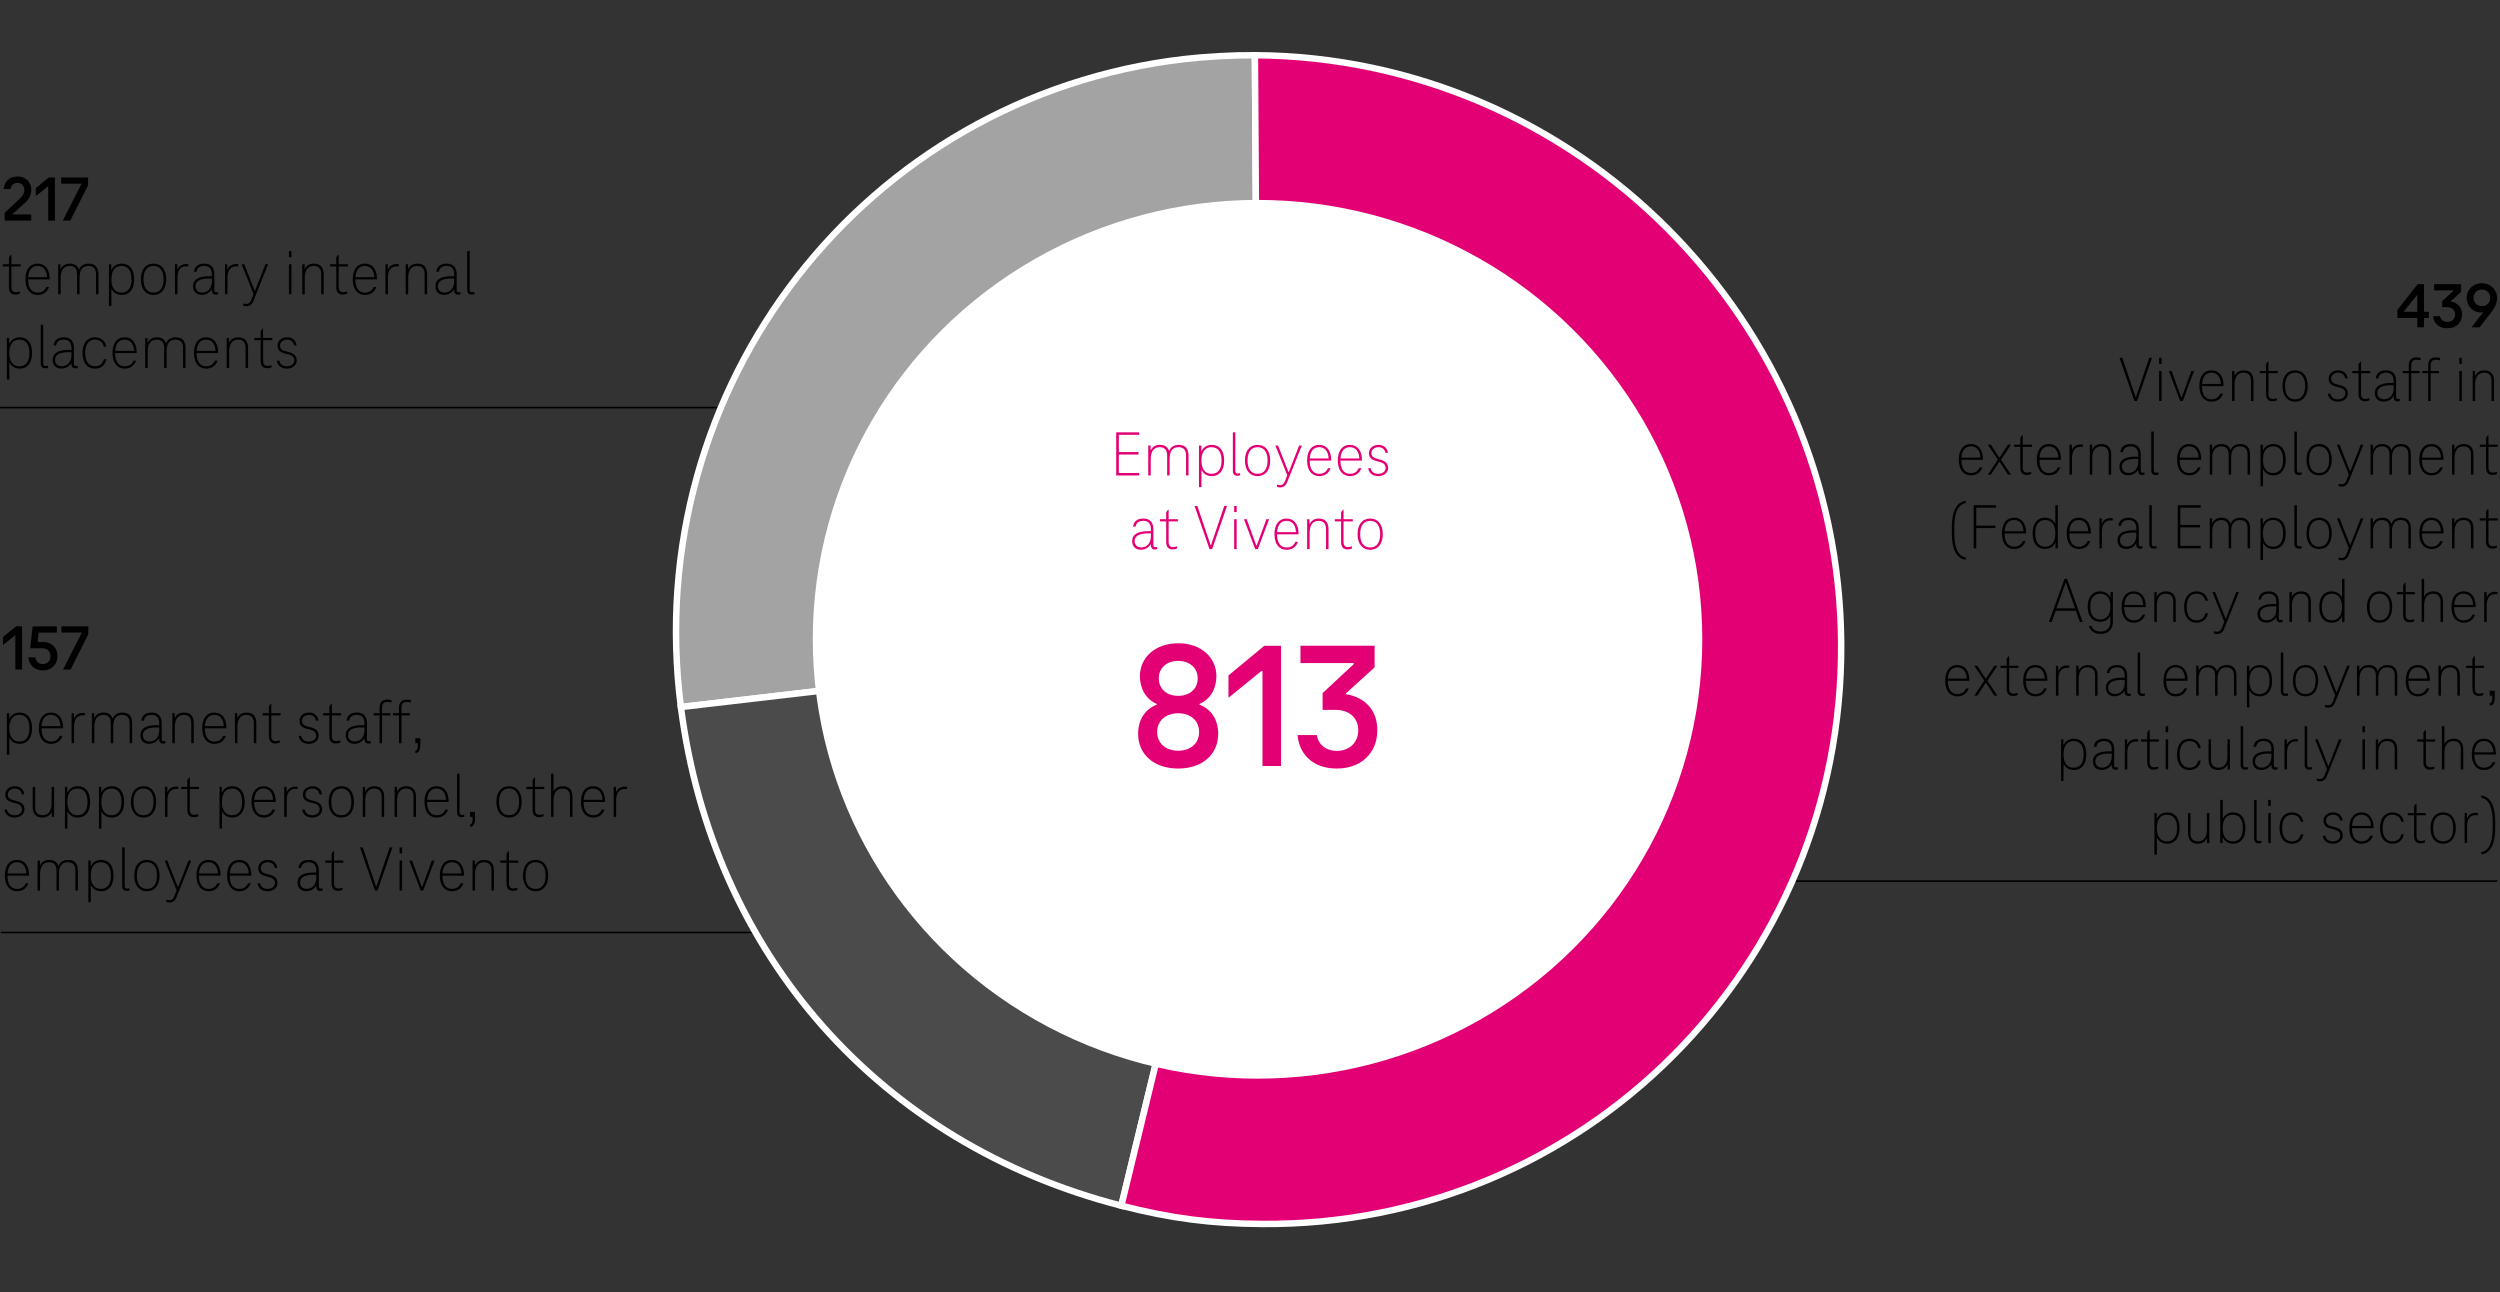
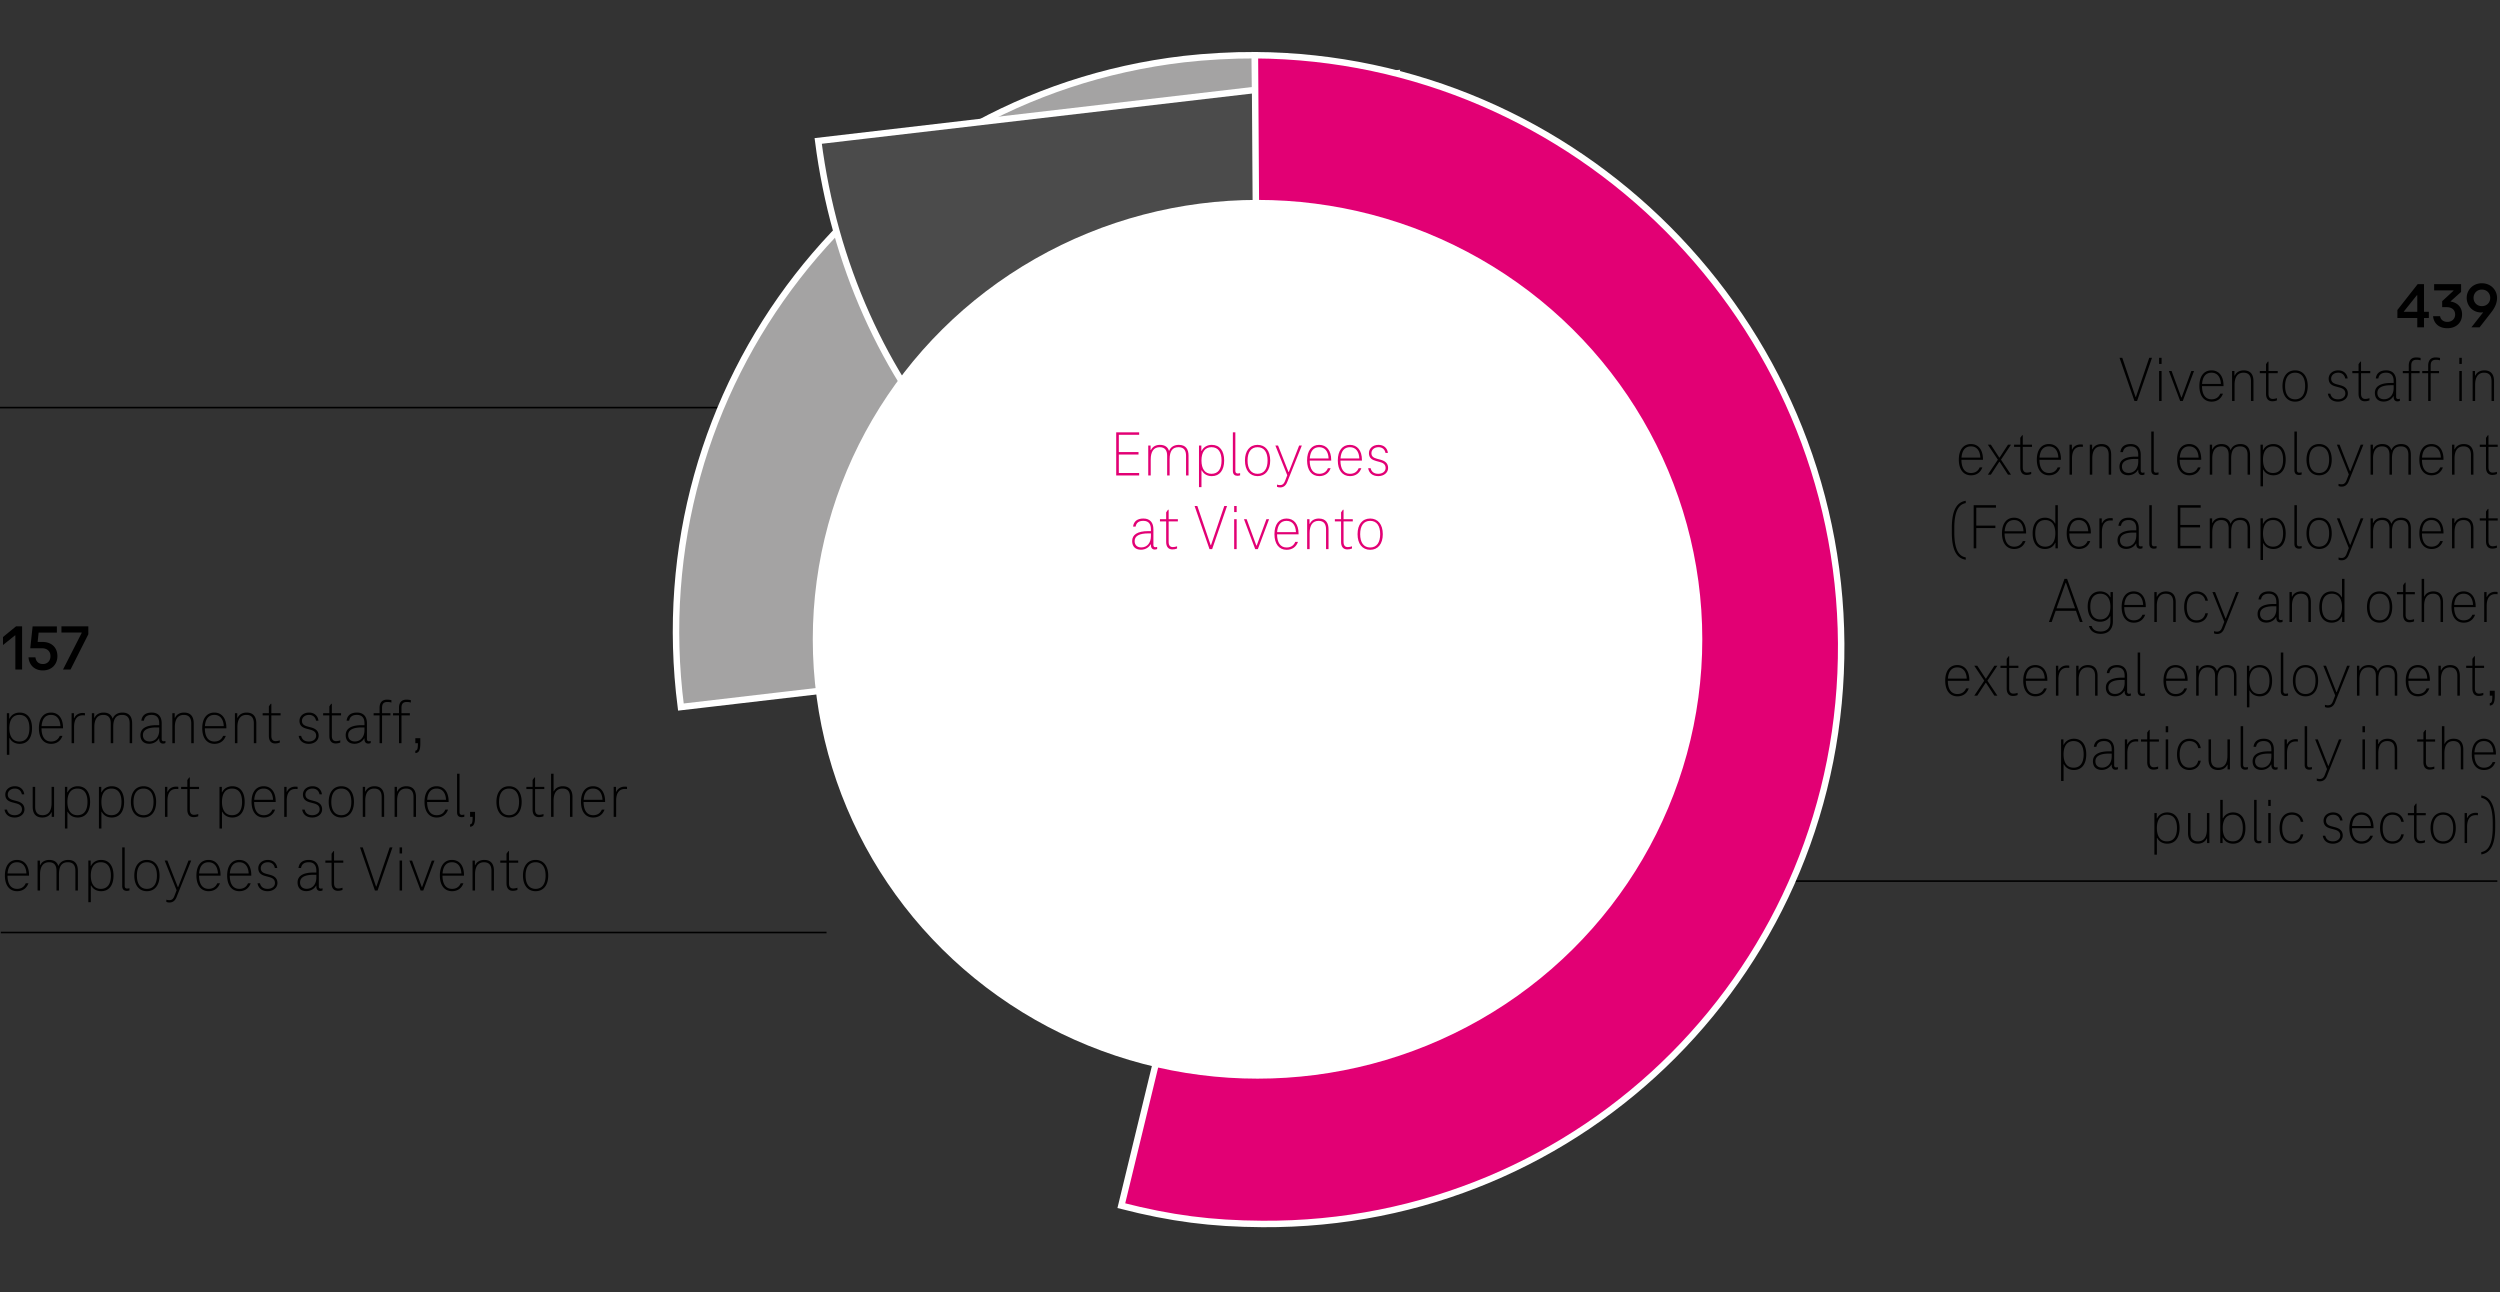
<svg xmlns="http://www.w3.org/2000/svg" width="774" height="400" viewBox="0 0 774 400">
  <rect x="0" y="0" width="774" height="400" fill="#333333" stroke="none" />
  <g data-name="grafiken">
    <path fill="none" stroke="#000" stroke-miterlimit="10" stroke-width=".5" d="M773.171 272.786H514.13M258.896 126.194H-.619M255.895 288.704H.248" />
    <g fill-rule="evenodd" stroke="#fff" stroke-miterlimit="10" stroke-width="2">
      <path d="M389.673 198.015l-178.871 20.89C198.03 119.649 267.76 29.834 366.548 18.297c6.619-.773 15.298-1.249 21.971-1.206l1.154 180.924z" fill="#a4a3a3" />
-       <path d="M389.673 198.015l-42.512 175.268c-74.732-19.145-126.499-77.753-136.359-154.378l178.871-20.89z" fill="#4b4b4b" />
+       <path d="M389.673 198.015c-74.732-19.145-126.499-77.753-136.359-154.378l178.871-20.89z" fill="#4b4b4b" />
      <path d="M389.673 198.015l-1.154-180.924c99.608.645 180.873 82.171 181.51 182.093.637 99.922-79.594 180.401-179.202 179.756-15.838-.103-28.275-1.714-43.666-5.657l42.512-175.268z" fill="#e20074" />
    </g>
    <ellipse cx="389.333" cy="197.923" rx="137.697" ry="136.03" fill="#fff" />
  </g>
  <g data-name="en">
    <g fill="#e20074">
      <path d="M346.387 134.607v5.361h6.095v.76h-6.095v5.722h6.297v.761h-7.107v-13.363h7.107v.76h-6.297zM367.969 141.069v6.142h-.77v-6.142c0-1.521-.587-2.62-2.308-2.62-1.884 0-2.774 1.16-2.774 3.76v5.002h-.77v-6.142c0-1.521-.587-2.62-2.309-2.62-1.883 0-2.773 1.42-2.773 3.76v5.002h-.77v-9.282h.729v1.42h.102c.506-1.12 1.6-1.62 2.794-1.62 1.6 0 2.45.76 2.774 1.801h.102c.506-1.281 1.7-1.801 2.977-1.801 2.227 0 2.996 1.461 2.996 3.341zM379.002 142.569c0 3.041-1.418 4.841-3.827 4.841-1.256 0-2.471-.539-3.098-1.78h-.102v5.181h-.77v-12.882h.729v1.66h.102c.607-1.28 1.863-1.86 3.139-1.86 2.409 0 3.827 1.801 3.827 4.841zm-.811 0c0-2.54-.992-4.12-3.118-4.12-2.045 0-3.098 1.56-3.098 4.12s1.053 4.121 3.098 4.121c2.126 0 3.118-1.581 3.118-4.121zM383.171 146.59c.283 0 .547-.039.77-.1v.68c-.223.08-.526.141-.83.141-.79 0-1.418-.4-1.418-1.5v-11.963h.77v11.922c0 .541.264.82.709.82zM385.438 142.569c0-2.98 1.479-4.841 3.908-4.841s3.908 1.86 3.908 4.841-1.479 4.841-3.908 4.841-3.908-1.859-3.908-4.841zm7.005 0c0-2.561-1.053-4.12-3.098-4.12s-3.098 1.56-3.098 4.12 1.053 4.121 3.098 4.121 3.098-1.561 3.098-4.121zM403.052 137.929l-4.535 11.322c-.466 1.181-1.256 1.66-2.167 1.66-.405 0-.709-.06-.992-.2v-.68c.304.1.567.16.911.16.668 0 1.175-.24 1.56-1.221l.708-1.84-3.685-9.202h.83l3.22 8.182h.121l3.199-8.182h.83zM412.143 142.609h-6.662c.021 2.561 1.013 4.081 2.957 4.081 1.336 0 2.227-.62 2.692-1.74h.83c-.547 1.54-1.762 2.46-3.522 2.46-2.329 0-3.767-1.82-3.767-4.841s1.397-4.841 3.746-4.841c2.268 0 3.726 1.721 3.726 4.701v.18zm-6.642-.679h5.832c-.102-2.16-1.114-3.48-2.916-3.48s-2.754 1.279-2.916 3.48zM421.657 142.609h-6.662c.021 2.561 1.013 4.081 2.957 4.081 1.336 0 2.227-.62 2.692-1.74h.83c-.547 1.54-1.762 2.46-3.522 2.46-2.329 0-3.767-1.82-3.767-4.841s1.397-4.841 3.746-4.841c2.268 0 3.726 1.721 3.726 4.701v.18zm-6.641-.679h5.832c-.102-2.16-1.114-3.48-2.916-3.48s-2.754 1.279-2.916 3.48zM423.579 144.95h.769c.224 1 .911 1.74 2.369 1.74 1.296 0 2.269-.72 2.269-1.8 0-1.32-1.073-1.661-1.884-1.881l-1.053-.28c-1.275-.34-2.228-.94-2.228-2.44 0-1.42 1.175-2.561 2.977-2.561 1.6 0 2.714.98 2.896 2.5h-.749c-.202-1.119-1.013-1.779-2.146-1.779-1.336 0-2.207.799-2.207 1.84 0 .96.567 1.44 1.701 1.74l1.053.28c1.377.36 2.41 1.04 2.41 2.581 0 1.479-1.337 2.52-3.038 2.52-1.842 0-2.915-1.02-3.138-2.46zM358.251 169.32v.66c-.182.08-.466.16-.749.16-.709 0-1.175-.48-1.175-1.341v-.261h-.101c-.507.921-1.641 1.661-2.977 1.661-1.782 0-2.733-1.061-2.733-2.681 0-1.98 1.64-3.08 4.98-3.08h.83v-.58c0-1.441-.566-2.602-2.349-2.602-1.396 0-2.187.601-2.389 1.781h-.79c.202-1.641 1.336-2.501 3.199-2.501 2.146 0 3.098 1.38 3.098 3.321v4.9c0 .4.203.66.588.66.202 0 .385-.04.566-.1zm-1.924-3.3v-.881h-.81c-2.754 0-4.231.76-4.231 2.381 0 1.24.789 1.961 2.045 1.961 1.862 0 2.996-1.461 2.996-3.461zM361.043 167.799v-6.381h-1.923v-.68h1.923v-2.121l.567-.8h.202v2.921h2.855v.68h-2.855v6.361c0 1.101.486 1.601 1.296 1.601.405 0 .932-.101 1.316-.24v.681c-.445.199-.932.279-1.458.279-1.194 0-1.924-.779-1.924-2.301zM379.893 156.657l-4.616 13.362h-.81l-4.617-13.362h.851l4.11 12.103h.121l4.11-12.103h.851zM382.098 156.657h.77v1.88h-.77v-1.88zm0 4.081h.77v9.281h-.77v-9.281zM392.909 160.738l-3.482 9.281h-.81l-3.483-9.281h.83l2.997 8.162h.122l2.996-8.162h.83zM402.04 165.419h-6.662c.021 2.561 1.013 4.081 2.957 4.081 1.336 0 2.227-.62 2.692-1.74h.83c-.547 1.54-1.762 2.461-3.522 2.461-2.329 0-3.767-1.82-3.767-4.842s1.397-4.841 3.746-4.841c2.268 0 3.726 1.72 3.726 4.7v.181zm-6.642-.681h5.832c-.102-2.16-1.114-3.48-2.916-3.48s-2.754 1.281-2.916 3.48zM411.312 163.879v6.141h-.77v-6.141c0-1.521-.587-2.621-2.309-2.621-1.883 0-2.773 1.42-2.773 3.762v5h-.77v-9.281h.729v1.42h.102c.506-1.12 1.6-1.62 2.794-1.62 2.228 0 2.997 1.46 2.997 3.341zM415.197 167.799v-6.381h-1.923v-.68h1.923v-2.121l.567-.8h.202v2.921h2.855v.68h-2.855v6.361c0 1.101.486 1.601 1.296 1.601.405 0 .932-.101 1.316-.24v.681c-.445.199-.932.279-1.458.279-1.194 0-1.924-.779-1.924-2.301zM420.299 165.379c0-2.98 1.479-4.841 3.908-4.841s3.908 1.86 3.908 4.841-1.479 4.842-3.908 4.842-3.908-1.861-3.908-4.842zm7.006 0c0-2.561-1.053-4.121-3.098-4.121s-3.098 1.561-3.098 4.121 1.053 4.121 3.098 4.121 3.098-1.561 3.098-4.121z" />
    </g>
    <g fill="#e20074">
-       <path d="M358.154 218.155v-.224c-3.455-1.448-5.238-4.848-5.238-8.581 0-5.74 4.681-10.198 11.869-10.198 7.133 0 11.814 4.458 11.814 10.198 0 3.733-1.783 7.133-5.238 8.581v.224c3.79 1.448 5.795 4.848 5.795 9.027 0 6.241-4.736 10.755-12.371 10.755-7.69 0-12.426-4.514-12.426-10.755 0-4.18 2.006-7.579 5.795-9.027zm6.631 14.266c3.623 0 6.464-2.118 6.464-5.796s-2.842-5.795-6.464-5.795c-3.678 0-6.52 2.117-6.52 5.795s2.842 5.796 6.52 5.796zm0-16.996c3.399 0 6.019-2.007 6.019-5.405 0-3.344-2.619-5.405-6.019-5.405-3.455 0-6.018 2.062-6.018 5.405 0 3.398 2.563 5.405 6.018 5.405zM396.604 199.933v37.225h-5.74v-29.423h-.334l-10.198 8.303v-6.909l11.089-9.195h5.183zM426.417 226.068c0 7.133-5.071 11.869-12.538 11.869-7.69 0-11.702-4.736-12.148-10.365h5.962c.446 3.01 2.898 4.904 6.186 4.904 3.845 0 6.631-2.563 6.631-6.353s-2.619-6.354-7.133-6.354h-3.901v-5.182l9.641-8.972v-.335h-16.495v-5.35h22.958v6.688l-8.916 8.08v.223c6.019.947 9.752 5.016 9.752 11.146z" />
-     </g>
+       </g>
    <path d="M751.97 96.538v1.92h-1.499v2.881h-2.085v-2.881h-6.156v-2.48l6.277-8.002h1.964v8.562h1.499zm-3.584 0v-5.142h-.122l-4.029 5.041v.101h4.151zM762.254 97.358c0 2.561-1.843 4.261-4.556 4.261-2.794 0-4.252-1.7-4.414-3.721h2.167c.162 1.08 1.053 1.76 2.248 1.76 1.397 0 2.41-.92 2.41-2.28s-.952-2.28-2.592-2.28H756.1v-1.86l3.503-3.221v-.12h-5.993v-1.921h8.342v2.401l-3.24 2.9v.08c2.187.34 3.543 1.8 3.543 4.001zM773.085 92.217c0 1.721-.77 3.181-1.802 4.501l-3.604 4.621h-2.531l3.645-4.641-.061.02v-.02a5.03 5.03 0 01-.547.04c-2.733 0-4.495-2.161-4.495-4.521s1.843-4.521 4.698-4.521c2.835 0 4.698 2.16 4.698 4.521zm-4.698 2.56c1.6 0 2.592-1.18 2.592-2.561 0-1.36-.992-2.561-2.592-2.561-1.58 0-2.572 1.2-2.572 2.561 0 1.381.992 2.561 2.572 2.561zM666.254 110.785l-4.617 13.363h-.81l-4.617-13.363h.851l4.11 12.103h.122l4.11-12.103h.851zM668.459 110.785h.77v1.881h-.77v-1.881zm0 4.081h.77v9.282h-.77v-9.282zM679.271 114.866l-3.483 9.282h-.81l-3.482-9.282h.83l2.997 8.162h.122l2.997-8.162h.831zM688.402 119.548h-6.662c.02 2.561 1.012 4.08 2.956 4.08 1.336 0 2.228-.62 2.693-1.74h.831c-.547 1.541-1.762 2.461-3.523 2.461-2.329 0-3.766-1.82-3.766-4.841s1.397-4.842 3.746-4.842c2.268 0 3.726 1.721 3.726 4.701v.181zm-6.642-.681h5.832c-.101-2.16-1.114-3.48-2.916-3.48s-2.754 1.28-2.916 3.48zM697.673 118.007v6.142h-.77v-6.142c0-1.521-.587-2.62-2.308-2.62-1.883 0-2.774 1.42-2.774 3.761v5.001h-.77v-9.282h.729v1.421h.101c.506-1.12 1.6-1.621 2.794-1.621 2.227 0 2.997 1.461 2.997 3.341zM701.56 121.928v-6.381h-1.924v-.681h1.924v-2.12l.567-.8h.203v2.92h2.855v.681h-2.855v6.361c0 1.1.486 1.601 1.296 1.601.405 0 .931-.101 1.316-.24v.68c-.445.2-.931.28-1.458.28-1.194 0-1.923-.78-1.923-2.301zM706.661 119.508c0-2.981 1.479-4.842 3.908-4.842s3.908 1.86 3.908 4.842-1.478 4.841-3.908 4.841-3.908-1.86-3.908-4.841zm7.006 0c0-2.561-1.053-4.121-3.098-4.121s-3.098 1.561-3.098 4.121 1.053 4.12 3.098 4.12 3.098-1.56 3.098-4.12zM720.71 121.888h.77c.223 1 .911 1.74 2.369 1.74 1.296 0 2.268-.72 2.268-1.8 0-1.32-1.073-1.66-1.883-1.881l-1.053-.28c-1.275-.34-2.227-.939-2.227-2.44 0-1.42 1.174-2.561 2.977-2.561 1.6 0 2.713.98 2.896 2.501h-.75c-.202-1.12-1.012-1.78-2.146-1.78-1.336 0-2.208.8-2.208 1.84 0 .961.567 1.44 1.701 1.741l1.053.279c1.377.36 2.41 1.041 2.41 2.581 0 1.48-1.336 2.521-3.037 2.521-1.843 0-2.916-1.021-3.139-2.461zM730.206 121.928v-6.381h-1.924v-.681h1.924v-2.12l.567-.8h.203v2.92h2.855v.681h-2.855v6.361c0 1.1.486 1.601 1.296 1.601.405 0 .931-.101 1.316-.24v.68c-.445.2-.931.28-1.458.28-1.194 0-1.923-.78-1.923-2.301zM743.001 123.448v.66a1.98 1.98 0 01-.75.16c-.708 0-1.174-.48-1.174-1.341v-.26h-.101c-.506.92-1.64 1.66-2.977 1.66-1.782 0-2.734-1.06-2.734-2.681 0-1.98 1.64-3.08 4.981-3.08h.83v-.58c0-1.44-.567-2.601-2.349-2.601-1.397 0-2.187.6-2.39 1.78h-.79c.203-1.641 1.336-2.501 3.199-2.501 2.146 0 3.098 1.381 3.098 3.321v4.9c0 .4.202.66.587.66.203 0 .385-.039.567-.1zm-1.923-3.301v-.88h-.81c-2.754 0-4.232.76-4.232 2.38 0 1.24.79 1.961 2.045 1.961 1.863 0 2.997-1.46 2.997-3.461zM749.418 110.825v.74c-.405-.12-.79-.18-1.235-.18-1.296 0-1.66.7-1.66 1.841v1.64h2.592v.681h-2.592v8.602h-.77v-8.602h-1.843v-.681h1.843v-1.66c0-1.761.911-2.54 2.308-2.54.446 0 .972.06 1.357.159zM755.431 110.825v.74c-.405-.12-.79-.18-1.235-.18-1.296 0-1.66.7-1.66 1.841v1.64h2.592v.681h-2.592v8.602h-.77v-8.602h-1.843v-.681h1.843v-1.66c0-1.761.911-2.54 2.308-2.54.446 0 .972.06 1.357.159zM761.402 110.785h.77v1.881h-.77v-1.881zm0 4.081h.77v9.282h-.77v-9.282zM772.153 118.007v6.142h-.77v-6.142c0-1.521-.587-2.62-2.308-2.62-1.883 0-2.774 1.42-2.774 3.761v5.001h-.77v-9.282h.729v1.421h.101c.506-1.12 1.6-1.621 2.794-1.621 2.227 0 2.997 1.461 2.997 3.341zM613.922 142.357h-6.662c.02 2.561 1.012 4.08 2.956 4.08 1.336 0 2.228-.62 2.693-1.74h.831c-.547 1.541-1.762 2.461-3.523 2.461-2.329 0-3.766-1.82-3.766-4.841s1.397-4.842 3.746-4.842c2.268 0 3.726 1.721 3.726 4.701v.181zm-6.642-.68h5.832c-.101-2.16-1.114-3.48-2.916-3.48s-2.754 1.28-2.916 3.48zM619.508 142.317l3.098 4.641h-.932l-2.592-3.98h-.122l-2.592 3.98h-.931l3.098-4.641-3.098-4.642h.931l2.592 3.981h.122l2.592-3.981h.932l-3.098 4.642zM625.48 144.737v-6.381h-1.924v-.681h1.924v-2.12l.567-.8h.203v2.92h2.855v.681h-2.855v6.361c0 1.1.486 1.6 1.296 1.6.405 0 .931-.1 1.316-.239v.68c-.445.2-.931.28-1.458.28-1.194 0-1.923-.78-1.923-2.301zM638.073 142.357h-6.662c.02 2.561 1.012 4.08 2.956 4.08 1.336 0 2.228-.62 2.693-1.74h.831c-.547 1.541-1.762 2.461-3.523 2.461-2.329 0-3.766-1.82-3.766-4.841s1.397-4.842 3.746-4.842c2.268 0 3.726 1.721 3.726 4.701v.181zm-6.641-.68h5.832c-.101-2.16-1.114-3.48-2.916-3.48s-2.754 1.28-2.916 3.48zM644.854 137.656v.7c-.243-.04-.486-.04-.648-.04-1.823 0-2.713 1.3-2.713 3.641v5.001h-.77v-9.282h.729v1.501h.101c.506-1.121 1.559-1.581 2.592-1.581.324 0 .547.021.709.061zM653.621 140.816v6.142h-.77v-6.142c0-1.521-.587-2.62-2.308-2.62-1.883 0-2.774 1.42-2.774 3.761v5.001h-.77v-9.282h.729v1.421h.101c.506-1.12 1.6-1.621 2.794-1.621 2.227 0 2.997 1.461 2.997 3.341zM663.925 146.258v.66a1.97 1.97 0 01-.749.16c-.708 0-1.174-.48-1.174-1.341v-.26h-.101c-.506.92-1.64 1.66-2.977 1.66-1.782 0-2.734-1.06-2.734-2.681 0-1.979 1.64-3.08 4.981-3.08h.83v-.58c0-1.44-.567-2.601-2.349-2.601-1.397 0-2.187.6-2.39 1.78h-.79c.203-1.641 1.336-2.501 3.199-2.501 2.146 0 3.098 1.381 3.098 3.321v4.9c0 .4.202.66.587.66.203 0 .385-.04.567-.1zm-1.923-3.301v-.88h-.81c-2.754 0-4.232.76-4.232 2.38 0 1.24.79 1.961 2.045 1.961 1.863 0 2.997-1.46 2.997-3.461zM667.508 146.338c.284 0 .547-.04.77-.1v.68c-.223.08-.526.14-.83.14-.79 0-1.417-.399-1.417-1.5v-11.963h.77v11.923c0 .54.263.82.708.82zM681.498 142.357h-6.662c.02 2.561 1.012 4.08 2.956 4.08 1.336 0 2.228-.62 2.693-1.74h.831c-.547 1.541-1.762 2.461-3.523 2.461-2.329 0-3.766-1.82-3.766-4.841s1.397-4.842 3.746-4.842c2.268 0 3.726 1.721 3.726 4.701v.181zm-6.642-.68h5.832c-.101-2.16-1.114-3.48-2.916-3.48s-2.754 1.28-2.916 3.48zM696.621 140.816v6.142h-.77v-6.142c0-1.521-.587-2.62-2.309-2.62-1.883 0-2.774 1.16-2.774 3.761v5.001h-.77v-6.142c0-1.521-.587-2.62-2.308-2.62-1.883 0-2.774 1.42-2.774 3.761v5.001h-.77v-9.282h.729v1.421h.101c.506-1.12 1.6-1.621 2.794-1.621 1.6 0 2.45.761 2.774 1.801h.101c.506-1.28 1.701-1.801 2.977-1.801 2.228 0 2.997 1.461 2.997 3.341zM707.653 142.317c0 3.04-1.417 4.841-3.827 4.841-1.255 0-2.47-.54-3.098-1.78h-.101v5.181h-.77v-12.883h.729v1.66h.101c.607-1.28 1.863-1.86 3.139-1.86 2.41 0 3.827 1.801 3.827 4.842zm-.809 0c0-2.541-.992-4.121-3.119-4.121-2.045 0-3.098 1.561-3.098 4.121s1.053 4.12 3.098 4.12c2.126 0 3.119-1.58 3.119-4.12zM711.823 146.338c.284 0 .547-.04.77-.1v.68c-.223.08-.526.14-.83.14-.79 0-1.417-.399-1.417-1.5v-11.963h.77v11.923c0 .54.263.82.708.82zM714.089 142.317c0-2.981 1.479-4.842 3.908-4.842s3.908 1.86 3.908 4.842-1.478 4.841-3.908 4.841-3.908-1.86-3.908-4.841zm7.007 0c0-2.561-1.053-4.121-3.098-4.121s-3.098 1.561-3.098 4.121 1.053 4.12 3.098 4.12 3.098-1.56 3.098-4.12zM731.704 137.676l-4.535 11.322c-.466 1.181-1.256 1.661-2.167 1.661-.405 0-.708-.061-.992-.2v-.681a2.7 2.7 0 00.911.16c.668 0 1.175-.24 1.56-1.22l.708-1.841-3.685-9.202h.83l3.219 8.182h.122l3.199-8.182h.83zM746.403 140.816v6.142h-.77v-6.142c0-1.521-.587-2.62-2.309-2.62-1.883 0-2.774 1.16-2.774 3.761v5.001h-.77v-6.142c0-1.521-.587-2.62-2.308-2.62-1.883 0-2.774 1.42-2.774 3.761v5.001h-.77v-9.282h.729v1.421h.101c.506-1.12 1.6-1.621 2.794-1.621 1.6 0 2.45.761 2.774 1.801h.101c.506-1.28 1.701-1.801 2.977-1.801 2.228 0 2.997 1.461 2.997 3.341zM756.504 142.357h-6.662c.02 2.561 1.012 4.08 2.956 4.08 1.336 0 2.228-.62 2.693-1.74h.831c-.547 1.541-1.762 2.461-3.523 2.461-2.329 0-3.766-1.82-3.766-4.841s1.397-4.842 3.746-4.842c2.268 0 3.726 1.721 3.726 4.701v.181zm-6.642-.68h5.832c-.101-2.16-1.114-3.48-2.916-3.48s-2.754 1.28-2.916 3.48zM765.775 140.816v6.142h-.77v-6.142c0-1.521-.587-2.62-2.308-2.62-1.883 0-2.774 1.42-2.774 3.761v5.001h-.77v-9.282h.729v1.421h.101c.506-1.12 1.6-1.621 2.794-1.621 2.227 0 2.997 1.461 2.997 3.341zM769.662 144.737v-6.381h-1.924v-.681h1.924v-2.12l.567-.8h.203v2.92h2.855v.681h-2.855v6.361c0 1.1.486 1.6 1.296 1.6.405 0 .931-.1 1.316-.239v.68c-.445.2-.931.28-1.458.28-1.194 0-1.923-.78-1.923-2.301zM604.284 163.466c0-6.501 2.187-8.102 4.313-8.422v.721c-1.762.32-3.544 1.761-3.544 7.722v1.36c0 5.961 1.782 7.401 3.544 7.722v.72c-2.126-.32-4.313-1.92-4.313-8.422v-1.4zM611.855 157.165v5.561h5.913v.761h-5.913v6.281h-.81v-13.363h6.904v.761h-6.095zM627.283 165.167h-6.662c.02 2.561 1.012 4.08 2.956 4.08 1.336 0 2.228-.62 2.693-1.74h.831c-.547 1.541-1.762 2.461-3.523 2.461-2.329 0-3.766-1.82-3.766-4.841s1.397-4.842 3.746-4.842c2.268 0 3.726 1.721 3.726 4.701v.181zm-6.641-.681h5.832c-.101-2.16-1.114-3.48-2.916-3.48s-2.754 1.28-2.916 3.48zM637.102 156.404v13.363h-.729v-1.7h-.101c-.587 1.32-1.843 1.9-3.139 1.9-2.41 0-3.827-1.801-3.827-4.841s1.417-4.842 3.827-4.842c1.255 0 2.47.561 3.098 1.801h.101v-5.682h.77zm-.77 8.723c0-2.541-1.053-4.121-3.118-4.121-2.106 0-3.098 1.561-3.098 4.121s.992 4.12 3.098 4.12c2.065 0 3.118-1.58 3.118-4.12zM647.325 165.167h-6.662c.02 2.561 1.012 4.08 2.956 4.08 1.336 0 2.228-.62 2.693-1.74h.831c-.547 1.541-1.762 2.461-3.523 2.461-2.329 0-3.766-1.82-3.766-4.841s1.397-4.842 3.746-4.842c2.268 0 3.726 1.721 3.726 4.701v.181zm-6.641-.681h5.832c-.101-2.16-1.114-3.48-2.916-3.48s-2.754 1.28-2.916 3.48zM654.106 160.466v.7c-.243-.04-.486-.04-.648-.04-1.823 0-2.713 1.3-2.713 3.641v5.001h-.77v-9.282h.729v1.501h.101c.506-1.121 1.559-1.581 2.592-1.581.324 0 .547.021.709.061zM663.318 169.067v.66a1.97 1.97 0 01-.749.16c-.708 0-1.174-.48-1.174-1.341v-.26h-.101c-.506.92-1.64 1.66-2.977 1.66-1.782 0-2.734-1.06-2.734-2.681 0-1.98 1.64-3.08 4.981-3.08h.83v-.58c0-1.44-.567-2.601-2.349-2.601-1.397 0-2.187.6-2.39 1.78h-.79c.203-1.641 1.336-2.501 3.199-2.501 2.146 0 3.098 1.381 3.098 3.321v4.9c0 .4.202.66.587.66.203 0 .385-.039.567-.1zm-1.923-3.3v-.88h-.81c-2.754 0-4.232.76-4.232 2.38 0 1.24.79 1.961 2.045 1.961 1.863 0 2.997-1.46 2.997-3.461zM666.9 169.147c.284 0 .547-.04.77-.1v.68c-.223.08-.526.14-.83.14-.79 0-1.417-.399-1.417-1.5v-11.963h.77v11.923c0 .54.263.82.708.82zM675.038 157.165v5.361h6.095v.76h-6.095v5.722h6.297v.76h-7.107v-13.363h7.107v.761h-6.297zM696.622 163.626v6.142h-.77v-6.142c0-1.521-.587-2.62-2.309-2.62-1.883 0-2.774 1.16-2.774 3.761v5.001h-.77v-6.142c0-1.521-.587-2.62-2.308-2.62-1.883 0-2.774 1.42-2.774 3.761v5.001h-.77v-9.282h.729v1.421h.101c.506-1.12 1.6-1.621 2.794-1.621 1.6 0 2.45.761 2.774 1.801h.101c.506-1.28 1.701-1.801 2.977-1.801 2.228 0 2.997 1.461 2.997 3.341zM707.654 165.127c0 3.04-1.417 4.841-3.827 4.841-1.255 0-2.47-.54-3.098-1.78h-.101v5.181h-.77v-12.883h.729v1.66h.101c.607-1.28 1.863-1.86 3.139-1.86 2.41 0 3.827 1.801 3.827 4.842zm-.81 0c0-2.541-.992-4.121-3.119-4.121-2.045 0-3.098 1.561-3.098 4.121s1.053 4.12 3.098 4.12c2.126 0 3.119-1.58 3.119-4.12zM711.823 169.147c.284 0 .547-.04.77-.1v.68c-.223.08-.526.14-.83.14-.79 0-1.417-.399-1.417-1.5v-11.963h.77v11.923c0 .54.263.82.708.82zM714.09 165.127c0-2.981 1.479-4.842 3.908-4.842s3.908 1.86 3.908 4.842-1.478 4.841-3.908 4.841-3.908-1.86-3.908-4.841zm7.006 0c0-2.561-1.053-4.121-3.098-4.121s-3.098 1.561-3.098 4.121 1.053 4.12 3.098 4.12 3.098-1.56 3.098-4.12zM731.705 160.485l-4.536 11.322c-.465 1.181-1.255 1.661-2.167 1.661-.405 0-.708-.061-.992-.2v-.681a2.7 2.7 0 00.911.16c.668 0 1.175-.24 1.56-1.22l.708-1.841-3.685-9.202h.83l3.219 8.182h.122l3.199-8.182h.831zM746.403 163.626v6.142h-.77v-6.142c0-1.521-.587-2.62-2.309-2.62-1.883 0-2.774 1.16-2.774 3.761v5.001h-.77v-6.142c0-1.521-.587-2.62-2.308-2.62-1.883 0-2.774 1.42-2.774 3.761v5.001h-.77v-9.282h.729v1.421h.101c.506-1.12 1.6-1.621 2.794-1.621 1.6 0 2.45.761 2.774 1.801h.101c.506-1.28 1.701-1.801 2.977-1.801 2.228 0 2.997 1.461 2.997 3.341zM756.504 165.167h-6.662c.02 2.561 1.012 4.08 2.956 4.08 1.336 0 2.228-.62 2.693-1.74h.831c-.547 1.541-1.762 2.461-3.523 2.461-2.329 0-3.766-1.82-3.766-4.841s1.397-4.842 3.746-4.842c2.268 0 3.726 1.721 3.726 4.701v.181zm-6.641-.681h5.832c-.101-2.16-1.114-3.48-2.916-3.48s-2.754 1.28-2.916 3.48zM765.776 163.626v6.142h-.77v-6.142c0-1.521-.587-2.62-2.308-2.62-1.883 0-2.774 1.42-2.774 3.761v5.001h-.77v-9.282h.729v1.421h.101c.506-1.12 1.6-1.621 2.794-1.621 2.227 0 2.997 1.461 2.997 3.341zM769.662 167.547v-6.381h-1.924v-.681h1.924v-2.12l.567-.8h.203v2.92h2.855v.681h-2.855v6.361c0 1.1.486 1.601 1.296 1.601.405 0 .931-.101 1.316-.24v.68c-.445.2-.931.28-1.458.28-1.194 0-1.923-.78-1.923-2.301zM642.709 189.097h-6.277l-1.235 3.48h-.851l4.819-13.363h.81l4.819 13.363h-.851l-1.235-3.48zm-.263-.761l-2.814-7.901h-.122l-2.814 7.901h5.75zM654.147 183.295v9.143c0 2.22-1.275 3.801-3.766 3.801-2.004 0-3.199-.921-3.645-2.421h.83c.364 1.08 1.215 1.7 2.814 1.7 2.065 0 2.997-1.28 2.997-3.08v-1.641h-.101c-.587 1.14-1.822 1.7-3.078 1.7-2.43 0-3.847-1.82-3.847-4.701s1.417-4.701 3.847-4.701c1.316 0 2.571.601 3.118 1.801h.101v-1.601h.729zm-.77 4.501c0-2.42-1.053-3.98-3.098-3.98-2.126 0-3.118 1.58-3.118 3.98s.992 3.981 3.118 3.981c2.045 0 3.098-1.561 3.098-3.981zM664.331 187.977h-6.662c.02 2.561 1.012 4.08 2.956 4.08 1.336 0 2.228-.62 2.693-1.74h.831c-.547 1.541-1.762 2.461-3.523 2.461-2.329 0-3.766-1.82-3.766-4.841s1.397-4.842 3.746-4.842c2.268 0 3.726 1.721 3.726 4.701v.181zm-6.642-.681h5.832c-.101-2.16-1.114-3.48-2.916-3.48s-2.754 1.28-2.916 3.48zM673.602 186.436v6.142h-.77v-6.142c0-1.521-.587-2.62-2.308-2.62-1.883 0-2.774 1.42-2.774 3.761v5.001h-.77v-9.282h.729v1.421h.101c.506-1.12 1.6-1.621 2.794-1.621 2.227 0 2.997 1.461 2.997 3.341zM680.06 183.095c1.823 0 3.179 1.081 3.503 2.901h-.79c-.283-1.44-1.316-2.181-2.713-2.181-1.944 0-3.037 1.521-3.037 4.121s1.093 4.12 3.037 4.12c1.397 0 2.43-.74 2.713-2.18h.79c-.324 1.82-1.681 2.9-3.503 2.9-2.369 0-3.847-1.801-3.847-4.841s1.479-4.842 3.847-4.842zM693.159 183.295l-4.536 11.322c-.465 1.181-1.255 1.661-2.167 1.661-.405 0-.708-.061-.992-.2v-.681a2.7 2.7 0 00.911.16c.668 0 1.175-.24 1.56-1.22l.708-1.841-3.685-9.202h.83l3.219 8.182h.122l3.199-8.182h.831zM706.682 191.877v.66a1.98 1.98 0 01-.75.16c-.708 0-1.174-.48-1.174-1.341v-.26h-.101c-.506.92-1.64 1.66-2.977 1.66-1.782 0-2.734-1.06-2.734-2.681 0-1.979 1.64-3.08 4.981-3.08h.83v-.58c0-1.44-.567-2.601-2.349-2.601-1.397 0-2.187.6-2.39 1.78h-.79c.203-1.641 1.336-2.501 3.199-2.501 2.146 0 3.098 1.381 3.098 3.321v4.9c0 .4.202.66.587.66.203 0 .385-.04.567-.1zm-1.924-3.301v-.88h-.81c-2.754 0-4.232.76-4.232 2.38 0 1.24.79 1.961 2.045 1.961 1.863 0 2.997-1.46 2.997-3.461zM715.448 186.436v6.142h-.77v-6.142c0-1.521-.587-2.62-2.308-2.62-1.883 0-2.774 1.42-2.774 3.761v5.001h-.77v-9.282h.729v1.421h.101c.506-1.12 1.6-1.621 2.794-1.621 2.227 0 2.997 1.461 2.997 3.341zM725.854 179.214v13.363h-.729v-1.7h-.101c-.587 1.32-1.843 1.9-3.139 1.9-2.41 0-3.827-1.801-3.827-4.841s1.417-4.842 3.827-4.842c1.255 0 2.47.561 3.098 1.801h.101v-5.682h.77zm-.77 8.723c0-2.541-1.053-4.121-3.118-4.121-2.106 0-3.098 1.561-3.098 4.121s.992 4.12 3.098 4.12c2.065 0 3.118-1.58 3.118-4.12zM732.816 187.937c0-2.981 1.479-4.842 3.908-4.842s3.908 1.86 3.908 4.842-1.478 4.841-3.908 4.841-3.908-1.86-3.908-4.841zm7.007 0c0-2.561-1.053-4.121-3.098-4.121s-3.098 1.561-3.098 4.121 1.053 4.12 3.098 4.12 3.098-1.56 3.098-4.12zM744.012 190.356v-6.381h-1.924v-.681h1.924v-2.12l.567-.8h.203v2.92h2.855v.681h-2.855v6.361c0 1.1.486 1.6 1.296 1.6.405 0 .931-.1 1.316-.239v.68c-.445.2-.931.28-1.458.28-1.194 0-1.923-.78-1.923-2.301zM756.362 186.436v6.142h-.77v-6.142c0-1.521-.587-2.62-2.308-2.62-1.883 0-2.774 1.42-2.774 3.761v5.001h-.77v-13.363h.77v5.441h.101c.466-1.06 1.58-1.561 2.754-1.561 2.227 0 2.997 1.461 2.997 3.341zM766.465 187.977h-6.662c.02 2.561 1.012 4.08 2.956 4.08 1.336 0 2.228-.62 2.693-1.74h.831c-.547 1.541-1.762 2.461-3.523 2.461-2.329 0-3.766-1.82-3.766-4.841s1.397-4.842 3.746-4.842c2.268 0 3.726 1.721 3.726 4.701v.181zm-6.642-.681h5.832c-.101-2.16-1.114-3.48-2.916-3.48s-2.754 1.28-2.916 3.48zM773.246 183.275v.7c-.243-.04-.486-.04-.648-.04-1.823 0-2.713 1.3-2.713 3.641v5.001h-.77v-9.282h.729v1.501h.101c.506-1.121 1.559-1.581 2.592-1.581.324 0 .547.021.709.061zM609.711 210.786h-6.662c.02 2.561 1.012 4.08 2.956 4.08 1.336 0 2.228-.62 2.693-1.74h.831c-.547 1.541-1.762 2.461-3.523 2.461-2.329 0-3.766-1.82-3.766-4.841s1.397-4.842 3.746-4.842c2.268 0 3.726 1.721 3.726 4.701v.181zm-6.641-.681h5.832c-.101-2.16-1.114-3.48-2.916-3.48s-2.754 1.28-2.916 3.48zM615.298 210.746l3.098 4.641h-.932l-2.592-3.98h-.122l-2.592 3.98h-.931l3.098-4.641-3.098-4.642h.931l2.592 3.981h.122l2.592-3.981h.932l-3.098 4.642zM621.27 213.166v-6.381h-1.924v-.681h1.924v-2.12l.567-.8h.203v2.92h2.855v.681h-2.855v6.361c0 1.1.486 1.601 1.296 1.601.405 0 .931-.101 1.316-.24v.68c-.445.2-.931.28-1.458.28-1.194 0-1.923-.78-1.923-2.301zM633.863 210.786h-6.662c.02 2.561 1.012 4.08 2.956 4.08 1.336 0 2.228-.62 2.693-1.74h.831c-.547 1.541-1.762 2.461-3.523 2.461-2.329 0-3.766-1.82-3.766-4.841s1.397-4.842 3.746-4.842c2.268 0 3.726 1.721 3.726 4.701v.181zm-6.642-.681h5.832c-.101-2.16-1.114-3.48-2.916-3.48s-2.754 1.28-2.916 3.48zM640.644 206.085v.7c-.243-.04-.486-.04-.648-.04-1.823 0-2.713 1.3-2.713 3.641v5.001h-.77v-9.282h.729v1.501h.101c.506-1.121 1.559-1.581 2.592-1.581.324 0 .547.021.709.061zM649.41 209.245v6.142h-.77v-6.142c0-1.521-.587-2.62-2.308-2.62-1.883 0-2.774 1.42-2.774 3.761v5.001h-.77v-9.282h.729v1.421h.101c.506-1.12 1.6-1.621 2.794-1.621 2.227 0 2.997 1.461 2.997 3.341zM659.715 214.687v.66a1.98 1.98 0 01-.75.16c-.708 0-1.174-.48-1.174-1.341v-.26h-.101c-.506.92-1.64 1.66-2.977 1.66-1.782 0-2.734-1.06-2.734-2.681 0-1.98 1.64-3.08 4.981-3.08h.83v-.58c0-1.44-.567-2.601-2.349-2.601-1.397 0-2.187.6-2.39 1.78h-.79c.203-1.641 1.336-2.501 3.199-2.501 2.146 0 3.098 1.381 3.098 3.321v4.9c0 .4.202.66.587.66.203 0 .385-.039.567-.1zm-1.923-3.301v-.88h-.81c-2.754 0-4.232.76-4.232 2.38 0 1.24.79 1.961 2.045 1.961 1.863 0 2.997-1.46 2.997-3.461zM663.297 214.767c.284 0 .547-.04.77-.1v.68c-.223.08-.526.14-.83.14-.79 0-1.417-.399-1.417-1.5v-11.963h.77v11.923c0 .54.263.82.708.82zM677.287 210.786h-6.662c.02 2.561 1.012 4.08 2.956 4.08 1.336 0 2.228-.62 2.693-1.74h.831c-.547 1.541-1.762 2.461-3.523 2.461-2.329 0-3.766-1.82-3.766-4.841s1.397-4.842 3.746-4.842c2.268 0 3.726 1.721 3.726 4.701v.181zm-6.641-.681h5.832c-.101-2.16-1.114-3.48-2.916-3.48s-2.754 1.28-2.916 3.48zM692.411 209.245v6.142h-.77v-6.142c0-1.521-.587-2.62-2.309-2.62-1.883 0-2.774 1.16-2.774 3.761v5.001h-.77v-6.142c0-1.521-.587-2.62-2.308-2.62-1.883 0-2.774 1.42-2.774 3.761v5.001h-.77v-9.282h.729v1.421h.101c.506-1.12 1.6-1.621 2.794-1.621 1.6 0 2.45.761 2.774 1.801h.101c.506-1.28 1.701-1.801 2.977-1.801 2.228 0 2.997 1.461 2.997 3.341zM703.443 210.746c0 3.04-1.417 4.841-3.827 4.841-1.255 0-2.47-.54-3.098-1.78h-.101v5.181h-.77v-12.883h.729v1.66h.101c.607-1.28 1.863-1.86 3.139-1.86 2.41 0 3.827 1.801 3.827 4.842zm-.81 0c0-2.541-.992-4.121-3.119-4.121-2.045 0-3.098 1.561-3.098 4.121s1.053 4.12 3.098 4.12c2.126 0 3.119-1.58 3.119-4.12zM707.612 214.767c.284 0 .547-.04.77-.1v.68c-.223.08-.526.14-.83.14-.79 0-1.417-.399-1.417-1.5v-11.963h.77v11.923c0 .54.263.82.708.82zM709.879 210.746c0-2.981 1.479-4.842 3.908-4.842s3.908 1.86 3.908 4.842-1.478 4.841-3.908 4.841-3.908-1.86-3.908-4.841zm7.006 0c0-2.561-1.053-4.121-3.098-4.121s-3.098 1.561-3.098 4.121 1.053 4.12 3.098 4.12 3.098-1.56 3.098-4.12zM727.494 206.104l-4.536 11.322c-.465 1.181-1.255 1.661-2.167 1.661-.405 0-.708-.061-.992-.2v-.681a2.7 2.7 0 00.911.16c.668 0 1.175-.24 1.56-1.22l.708-1.841-3.685-9.202h.83l3.219 8.182h.122l3.199-8.182h.831zM742.192 209.245v6.142h-.77v-6.142c0-1.521-.587-2.62-2.309-2.62-1.883 0-2.774 1.16-2.774 3.761v5.001h-.77v-6.142c0-1.521-.587-2.62-2.308-2.62-1.883 0-2.774 1.42-2.774 3.761v5.001h-.77v-9.282h.729v1.421h.101c.506-1.12 1.6-1.621 2.794-1.621 1.6 0 2.45.761 2.774 1.801h.101c.506-1.28 1.701-1.801 2.977-1.801 2.228 0 2.997 1.461 2.997 3.341zM752.293 210.786h-6.662c.02 2.561 1.012 4.08 2.956 4.08 1.336 0 2.228-.62 2.693-1.74h.831c-.547 1.541-1.762 2.461-3.523 2.461-2.329 0-3.766-1.82-3.766-4.841s1.397-4.842 3.746-4.842c2.268 0 3.726 1.721 3.726 4.701v.181zm-6.641-.681h5.832c-.101-2.16-1.114-3.48-2.916-3.48s-2.754 1.28-2.916 3.48zM761.565 209.245v6.142h-.77v-6.142c0-1.521-.587-2.62-2.308-2.62-1.883 0-2.774 1.42-2.774 3.761v5.001h-.77v-9.282h.729v1.421h.101c.506-1.12 1.6-1.621 2.794-1.621 2.227 0 2.997 1.461 2.997 3.341zM765.451 213.166v-6.381h-1.924v-.681h1.924v-2.12l.567-.8h.203v2.92h2.855v.681h-2.855v6.361c0 1.1.486 1.601 1.296 1.601.405 0 .931-.101 1.316-.24v.68c-.445.2-.931.28-1.458.28-1.194 0-1.923-.78-1.923-2.301zM772.375 213.847v1.68c0 2.241-.567 2.841-1.539 2.921v-.74c.567-.08.79-.439.79-2.181v-.14h-.79v-1.54h1.539zM645.908 233.556c0 3.04-1.417 4.841-3.827 4.841-1.255 0-2.47-.54-3.098-1.78h-.101v5.181h-.77v-12.883h.729v1.66h.101c.607-1.28 1.863-1.86 3.139-1.86 2.41 0 3.827 1.801 3.827 4.842zm-.81 0c0-2.541-.992-4.121-3.119-4.121-2.045 0-3.098 1.561-3.098 4.121s1.053 4.12 3.098 4.12c2.126 0 3.119-1.58 3.119-4.12zM655.707 237.496v.66a1.98 1.98 0 01-.75.16c-.708 0-1.174-.48-1.174-1.341v-.26h-.101c-.506.92-1.64 1.66-2.977 1.66-1.782 0-2.734-1.06-2.734-2.681 0-1.979 1.64-3.08 4.981-3.08h.83v-.58c0-1.44-.567-2.601-2.349-2.601-1.397 0-2.187.6-2.39 1.78h-.79c.203-1.641 1.336-2.501 3.199-2.501 2.146 0 3.098 1.381 3.098 3.321v4.9c0 .4.202.66.587.66.203 0 .385-.04.567-.1zm-1.924-3.301v-.88h-.81c-2.754 0-4.232.76-4.232 2.38 0 1.24.79 1.961 2.045 1.961 1.863 0 2.997-1.46 2.997-3.461zM661.982 228.895v.7c-.243-.04-.486-.04-.648-.04-1.823 0-2.713 1.3-2.713 3.641v5.001h-.77v-9.282h.729v1.501h.101c.506-1.121 1.559-1.581 2.592-1.581.324 0 .547.021.709.061zM664.775 235.976v-6.381h-1.924v-.681h1.924v-2.12l.567-.8h.203v2.92h2.855v.681h-2.855v6.361c0 1.1.486 1.6 1.296 1.6.405 0 .931-.1 1.316-.239v.68c-.445.2-.931.28-1.458.28-1.194 0-1.923-.78-1.923-2.301zM670.504 224.833h.77v1.881h-.77v-1.881zm0 4.081h.77v9.282h-.77v-9.282zM677.853 228.714c1.823 0 3.179 1.081 3.503 2.901h-.79c-.283-1.44-1.316-2.181-2.713-2.181-1.944 0-3.037 1.521-3.037 4.121s1.093 4.12 3.037 4.12c1.397 0 2.43-.74 2.713-2.18h.79c-.324 1.82-1.681 2.9-3.503 2.9-2.369 0-3.847-1.801-3.847-4.841s1.479-4.842 3.847-4.842zM683.764 235.056v-6.142h.77v6.142c0 1.521.587 2.62 2.308 2.62 1.883 0 2.774-1.42 2.774-3.761v-5.001h.769v9.282h-.729v-1.42h-.101c-.506 1.12-1.6 1.62-2.794 1.62-2.227 0-2.997-1.461-2.997-3.341zM695.182 237.576c.284 0 .547-.04.77-.1v.68c-.223.08-.526.14-.83.14-.79 0-1.417-.399-1.417-1.5v-11.963h.77v11.923c0 .54.263.82.708.82zM705.143 237.496v.66a1.97 1.97 0 01-.749.16c-.708 0-1.174-.48-1.174-1.341v-.26h-.101c-.506.92-1.64 1.66-2.977 1.66-1.782 0-2.734-1.06-2.734-2.681 0-1.979 1.64-3.08 4.981-3.08h.83v-.58c0-1.44-.567-2.601-2.349-2.601-1.397 0-2.187.6-2.39 1.78h-.79c.203-1.641 1.336-2.501 3.199-2.501 2.146 0 3.098 1.381 3.098 3.321v4.9c0 .4.202.66.587.66.203 0 .385-.04.567-.1zm-1.923-3.301v-.88h-.81c-2.754 0-4.232.76-4.232 2.38 0 1.24.79 1.961 2.045 1.961 1.863 0 2.997-1.46 2.997-3.461zM711.419 228.895v.7c-.243-.04-.486-.04-.648-.04-1.823 0-2.713 1.3-2.713 3.641v5.001h-.77v-9.282h.729v1.501h.101c.506-1.121 1.559-1.581 2.592-1.581.324 0 .547.021.709.061zM715.001 237.576c.284 0 .547-.04.77-.1v.68c-.223.08-.526.14-.83.14-.79 0-1.417-.399-1.417-1.5v-11.963h.77v11.923c0 .54.263.82.708.82zM724.962 228.914l-4.535 11.322c-.466 1.181-1.256 1.661-2.167 1.661-.405 0-.708-.061-.992-.2v-.681a2.7 2.7 0 00.911.16c.668 0 1.175-.24 1.56-1.22l.708-1.841-3.685-9.202h.83l3.219 8.182h.122l3.199-8.182h.83zM731.419 224.833h.77v1.881h-.77v-1.881zm0 4.081h.77v9.282h-.77v-9.282zM742.17 232.055v6.142h-.77v-6.142c0-1.521-.587-2.62-2.308-2.62-1.883 0-2.774 1.42-2.774 3.761v5.001h-.77v-9.282h.729v1.421h.101c.506-1.12 1.6-1.621 2.794-1.621 2.227 0 2.997 1.461 2.997 3.341zM750.288 235.976v-6.381h-1.924v-.681h1.924v-2.12l.567-.8h.203v2.92h2.855v.681h-2.855v6.361c0 1.1.486 1.6 1.296 1.6.405 0 .931-.1 1.316-.239v.68c-.445.2-.931.28-1.458.28-1.194 0-1.923-.78-1.923-2.301zM762.638 232.055v6.142h-.77v-6.142c0-1.521-.587-2.62-2.308-2.62-1.883 0-2.774 1.42-2.774 3.761v5.001h-.77v-13.363h.77v5.441h.101c.466-1.06 1.58-1.561 2.754-1.561 2.227 0 2.997 1.461 2.997 3.341zM772.74 233.596h-6.662c.02 2.561 1.012 4.08 2.956 4.08 1.336 0 2.228-.62 2.693-1.74h.831c-.547 1.541-1.762 2.461-3.523 2.461-2.329 0-3.766-1.82-3.766-4.841s1.397-4.842 3.746-4.842c2.268 0 3.726 1.721 3.726 4.701v.181zm-6.641-.681h5.832c-.101-2.16-1.114-3.48-2.916-3.48s-2.754 1.28-2.916 3.48zM674.798 256.365c0 3.04-1.417 4.841-3.827 4.841-1.255 0-2.47-.54-3.098-1.78h-.101v5.181h-.77v-12.883h.729v1.66h.101c.607-1.28 1.863-1.86 3.139-1.86 2.41 0 3.827 1.801 3.827 4.842zm-.81 0c0-2.541-.992-4.121-3.119-4.121-2.045 0-3.098 1.561-3.098 4.121s1.053 4.12 3.098 4.12c2.126 0 3.119-1.58 3.119-4.12zM677.408 257.865v-6.142h.77v6.142c0 1.521.587 2.62 2.308 2.62 1.883 0 2.774-1.42 2.774-3.761v-5.001h.769v9.282h-.729v-1.42h-.101c-.506 1.12-1.6 1.62-2.794 1.62-2.227 0-2.997-1.461-2.997-3.341zM695.185 256.365c0 3.04-1.417 4.841-3.827 4.841-1.296 0-2.551-.58-3.139-1.9h-.101v1.7h-.729v-13.363h.77v5.682h.101c.628-1.24 1.843-1.801 3.098-1.801 2.41 0 3.827 1.801 3.827 4.842zm-.81 0c0-2.561-.992-4.121-3.098-4.121-2.065 0-3.118 1.58-3.118 4.121s1.053 4.12 3.118 4.12c2.106 0 3.098-1.56 3.098-4.12zM699.354 260.386c.284 0 .547-.04.77-.1v.68c-.223.08-.526.14-.83.14-.79 0-1.417-.399-1.417-1.5v-11.963h.77v11.923c0 .54.263.82.708.82zM702.249 247.643h.77v1.881h-.77v-1.881zm0 4.081h.77v9.282h-.77v-9.282zM709.598 251.523c1.823 0 3.179 1.081 3.503 2.901h-.79c-.283-1.44-1.316-2.181-2.713-2.181-1.944 0-3.037 1.521-3.037 4.121s1.093 4.12 3.037 4.12c1.397 0 2.43-.74 2.713-2.18h.79c-.324 1.82-1.681 2.9-3.503 2.9-2.369 0-3.847-1.801-3.847-4.841s1.479-4.842 3.847-4.842zM719.132 258.745h.77c.223 1 .911 1.74 2.369 1.74 1.296 0 2.268-.72 2.268-1.8 0-1.32-1.073-1.66-1.883-1.881l-1.053-.28c-1.275-.34-2.227-.939-2.227-2.44 0-1.42 1.174-2.561 2.977-2.561 1.6 0 2.713.98 2.896 2.501h-.75c-.202-1.12-1.012-1.78-2.146-1.78-1.336 0-2.208.8-2.208 1.84 0 .961.567 1.44 1.701 1.741l1.053.279c1.377.36 2.41 1.041 2.41 2.581 0 1.48-1.336 2.521-3.037 2.521-1.843 0-2.916-1.021-3.139-2.461zM734.843 256.405h-6.662c.02 2.561 1.012 4.08 2.956 4.08 1.336 0 2.228-.62 2.693-1.74h.831c-.547 1.541-1.762 2.461-3.523 2.461-2.329 0-3.766-1.82-3.766-4.841s1.397-4.842 3.746-4.842c2.268 0 3.726 1.721 3.726 4.701v.181zm-6.641-.68h5.832c-.101-2.16-1.114-3.48-2.916-3.48s-2.754 1.28-2.916 3.48zM740.713 251.523c1.823 0 3.179 1.081 3.503 2.901h-.79c-.283-1.44-1.316-2.181-2.713-2.181-1.944 0-3.037 1.521-3.037 4.121s1.093 4.12 3.037 4.12c1.397 0 2.43-.74 2.713-2.18h.79c-.324 1.82-1.681 2.9-3.503 2.9-2.369 0-3.847-1.801-3.847-4.841s1.479-4.842 3.847-4.842zM747.393 258.785v-6.381h-1.924v-.681h1.924v-2.12l.567-.8h.203v2.92h2.855v.681h-2.855v6.361c0 1.1.486 1.601 1.296 1.601.405 0 .931-.101 1.316-.24v.68c-.445.2-.931.28-1.458.28-1.194 0-1.923-.78-1.923-2.301zM752.494 256.365c0-2.981 1.479-4.842 3.908-4.842s3.908 1.86 3.908 4.842-1.478 4.841-3.908 4.841-3.908-1.86-3.908-4.841zm7.006 0c0-2.561-1.053-4.121-3.098-4.121s-3.098 1.561-3.098 4.121 1.053 4.12 3.098 4.12 3.098-1.56 3.098-4.12zM767.173 251.704v.7c-.243-.04-.486-.04-.648-.04-1.823 0-2.713 1.3-2.713 3.641v5.001h-.77v-9.282h.729v1.501h.101c.506-1.121 1.559-1.581 2.592-1.581.324 0 .547.021.709.061zM772.517 256.104c0 6.502-2.187 8.102-4.313 8.422v-.72c1.762-.32 3.543-1.761 3.543-7.722v-1.36c0-5.961-1.782-7.401-3.543-7.722v-.721c2.126.32 4.313 1.921 4.313 8.422v1.4z" />
    <g>
      <path d="M6.84 193.922v13.363H4.755v-10.562h-.122l-3.706 2.98v-2.48l4.03-3.301H6.84zM8.823 203.504h2.146c.162 1.341 1.033 2.081 2.308 2.081 1.397 0 2.349-.98 2.349-2.44 0-1.48-.992-2.44-2.632-2.44H9.369l.729-6.782h7.512v1.921h-5.649l-.304 2.9h1.478c2.835 0 4.637 1.721 4.637 4.401 0 2.561-1.802 4.421-4.495 4.421-2.571 0-4.252-1.641-4.455-4.062zM27.349 193.922v2.441l-5.508 10.922h-2.329l5.771-11.322v-.12h-6.257v-1.921h8.322zM9.917 225.454c0 3.04-1.417 4.841-3.827 4.841-1.255 0-2.47-.54-3.098-1.78h-.101v5.181h-.77v-12.883h.729v1.66h.101c.607-1.28 1.863-1.86 3.139-1.86 2.41 0 3.827 1.801 3.827 4.842zm-.809 0c0-2.541-.992-4.121-3.119-4.121-2.045 0-3.098 1.561-3.098 4.121s1.053 4.12 3.098 4.12c2.126 0 3.119-1.58 3.119-4.12zM19.514 225.494h-6.662c.02 2.561 1.012 4.08 2.956 4.08 1.336 0 2.228-.62 2.693-1.74h.831c-.547 1.541-1.762 2.461-3.523 2.461-2.329 0-3.766-1.82-3.766-4.841s1.397-4.842 3.746-4.842c2.268 0 3.726 1.721 3.726 4.701v.181zm-6.642-.681h5.832c-.101-2.16-1.114-3.48-2.916-3.48s-2.754 1.28-2.916 3.48zM26.295 220.793v.7c-.243-.04-.486-.04-.648-.04-1.823 0-2.713 1.3-2.713 3.641v5.001h-.77v-9.282h.729v1.501h.101c.506-1.121 1.559-1.581 2.592-1.581.324 0 .547.021.709.061zM40.913 223.953v6.142h-.77v-6.142c0-1.521-.587-2.62-2.309-2.62-1.883 0-2.774 1.16-2.774 3.761v5.001h-.77v-6.142c0-1.521-.587-2.62-2.308-2.62-1.883 0-2.774 1.42-2.774 3.761v5.001h-.77v-9.282h.729v1.421h.101c.506-1.12 1.6-1.621 2.794-1.621 1.6 0 2.45.761 2.774 1.801h.101c.506-1.28 1.701-1.801 2.977-1.801 2.228 0 2.997 1.461 2.997 3.341zM51.216 229.395v.66a1.97 1.97 0 01-.749.16c-.708 0-1.174-.48-1.174-1.341v-.26h-.101c-.506.92-1.64 1.66-2.977 1.66-1.782 0-2.734-1.06-2.734-2.681 0-1.979 1.64-3.08 4.981-3.08h.83v-.58c0-1.44-.567-2.601-2.349-2.601-1.397 0-2.187.6-2.39 1.78h-.79c.203-1.641 1.336-2.501 3.199-2.501 2.146 0 3.098 1.381 3.098 3.321v4.9c0 .4.202.66.587.66.203 0 .385-.04.567-.1zm-1.923-3.301v-.88h-.81c-2.754 0-4.232.76-4.232 2.38 0 1.24.79 1.961 2.045 1.961 1.863 0 2.997-1.46 2.997-3.461zM59.982 223.953v6.142h-.77v-6.142c0-1.521-.587-2.62-2.308-2.62-1.883 0-2.774 1.42-2.774 3.761v5.001h-.77v-9.282h.729v1.421h.101c.506-1.12 1.6-1.621 2.794-1.621 2.227 0 2.997 1.461 2.997 3.341zM70.085 225.494h-6.662c.02 2.561 1.012 4.08 2.956 4.08 1.336 0 2.228-.62 2.693-1.74h.831c-.547 1.541-1.762 2.461-3.523 2.461-2.329 0-3.766-1.82-3.766-4.841s1.397-4.842 3.746-4.842c2.268 0 3.726 1.721 3.726 4.701v.181zm-6.642-.681h5.832c-.101-2.16-1.114-3.48-2.916-3.48s-2.754 1.28-2.916 3.48zM79.356 223.953v6.142h-.77v-6.142c0-1.521-.587-2.62-2.308-2.62-1.883 0-2.774 1.42-2.774 3.761v5.001h-.77v-9.282h.729v1.421h.101c.506-1.12 1.6-1.621 2.794-1.621 2.227 0 2.997 1.461 2.997 3.341zM83.243 227.874v-6.381h-1.924v-.681h1.924v-2.12l.567-.8h.203v2.92h2.855v.681h-2.855v6.361c0 1.1.486 1.6 1.296 1.6.405 0 .931-.1 1.316-.239v.68c-.445.2-.931.28-1.458.28-1.194 0-1.923-.78-1.923-2.301zM92.474 227.834h.77c.223 1 .911 1.74 2.369 1.74 1.296 0 2.268-.72 2.268-1.8 0-1.32-1.073-1.66-1.883-1.881l-1.053-.279c-1.275-.341-2.227-.94-2.227-2.441 0-1.42 1.174-2.561 2.977-2.561 1.6 0 2.713.98 2.896 2.501h-.75c-.202-1.12-1.012-1.78-2.146-1.78-1.336 0-2.208.8-2.208 1.84 0 .961.567 1.44 1.701 1.741l1.053.279c1.377.36 2.41 1.041 2.41 2.581 0 1.48-1.336 2.521-3.037 2.521-1.843 0-2.916-1.021-3.139-2.461zM101.969 227.874v-6.381h-1.924v-.681h1.924v-2.12l.567-.8h.203v2.92h2.855v.681h-2.855v6.361c0 1.1.486 1.6 1.296 1.6.405 0 .931-.1 1.316-.239v.68c-.445.2-.931.28-1.458.28-1.194 0-1.923-.78-1.923-2.301zM114.764 229.395v.66a1.97 1.97 0 01-.749.16c-.708 0-1.174-.48-1.174-1.341v-.26h-.101c-.506.92-1.64 1.66-2.977 1.66-1.782 0-2.734-1.06-2.734-2.681 0-1.979 1.64-3.08 4.981-3.08h.83v-.58c0-1.44-.567-2.601-2.349-2.601-1.397 0-2.187.6-2.39 1.78h-.79c.203-1.641 1.336-2.501 3.199-2.501 2.146 0 3.098 1.381 3.098 3.321v4.9c0 .4.202.66.587.66.203 0 .385-.04.567-.1zm-1.923-3.301v-.88h-.81c-2.754 0-4.232.76-4.232 2.38 0 1.24.79 1.961 2.045 1.961 1.863 0 2.997-1.46 2.997-3.461zM121.182 216.771v.74c-.405-.12-.79-.18-1.235-.18-1.296 0-1.66.7-1.66 1.841v1.64h2.592v.681h-2.592v8.602h-.77v-8.602h-1.843v-.681h1.843v-1.66c0-1.761.911-2.54 2.308-2.54.446 0 .972.06 1.357.159zM127.194 216.771v.74c-.405-.12-.79-.18-1.235-.18-1.296 0-1.66.7-1.66 1.841v1.64h2.592v.681h-2.592v8.602h-.77v-8.602h-1.843v-.681h1.843v-1.66c0-1.761.911-2.54 2.308-2.54.446 0 .972.06 1.357.159zM130.129 228.555v1.68c0 2.241-.567 2.841-1.539 2.921v-.74c.567-.08.79-.439.79-2.181v-.14h-.79v-1.54h1.539zM1.393 250.644h.77c.223 1 .911 1.74 2.369 1.74 1.296 0 2.268-.72 2.268-1.8 0-1.32-1.073-1.66-1.883-1.881l-1.053-.28c-1.275-.34-2.227-.939-2.227-2.44 0-1.42 1.174-2.561 2.977-2.561 1.6 0 2.713.98 2.896 2.501h-.75c-.202-1.12-1.012-1.78-2.146-1.78-1.336 0-2.208.8-2.208 1.84 0 .961.567 1.44 1.701 1.741l1.053.279c1.377.36 2.41 1.041 2.41 2.581 0 1.48-1.336 2.521-3.037 2.521-1.843 0-2.916-1.021-3.139-2.461zM10.119 249.764v-6.142h.77v6.142c0 1.521.587 2.62 2.308 2.62 1.883 0 2.774-1.42 2.774-3.761v-5.001h.769v9.282h-.729v-1.42h-.102c-.506 1.12-1.6 1.62-2.794 1.62-2.227 0-2.997-1.461-2.997-3.341zM27.895 248.264c0 3.04-1.417 4.841-3.827 4.841-1.255 0-2.47-.54-3.098-1.78h-.101v5.181h-.77v-12.883h.729v1.66h.101c.607-1.28 1.863-1.86 3.139-1.86 2.41 0 3.827 1.801 3.827 4.842zm-.81 0c0-2.541-.992-4.121-3.119-4.121-2.045 0-3.098 1.561-3.098 4.121s1.053 4.12 3.098 4.12c2.126 0 3.119-1.58 3.119-4.12zM38.422 248.264c0 3.04-1.417 4.841-3.827 4.841-1.255 0-2.47-.54-3.098-1.78h-.101v5.181h-.77v-12.883h.729v1.66h.101c.607-1.28 1.863-1.86 3.139-1.86 2.41 0 3.827 1.801 3.827 4.842zm-.809 0c0-2.541-.992-4.121-3.119-4.121-2.045 0-3.098 1.561-3.098 4.121s1.053 4.12 3.098 4.12c2.126 0 3.119-1.58 3.119-4.12zM40.526 248.264c0-2.981 1.479-4.842 3.908-4.842s3.908 1.86 3.908 4.842-1.478 4.841-3.908 4.841-3.908-1.86-3.908-4.841zm7.007 0c0-2.561-1.053-4.121-3.098-4.121s-3.098 1.561-3.098 4.121 1.053 4.12 3.098 4.12 3.098-1.56 3.098-4.12zM55.205 243.603v.7c-.243-.04-.486-.04-.648-.04-1.823 0-2.713 1.3-2.713 3.641v5.001h-.77v-9.282h.729v1.501h.101c.506-1.121 1.559-1.581 2.592-1.581.324 0 .547.021.709.061zM57.998 250.684v-6.381h-1.924v-.681h1.924v-2.12l.567-.8h.203v2.92h2.855v.681h-2.855v6.361c0 1.1.486 1.601 1.296 1.601.405 0 .931-.101 1.316-.24v.68c-.445.2-.931.28-1.458.28-1.194 0-1.923-.78-1.923-2.301zM75.753 248.264c0 3.04-1.417 4.841-3.827 4.841-1.255 0-2.47-.54-3.098-1.78h-.101v5.181h-.77v-12.883h.729v1.66h.101c.607-1.28 1.863-1.86 3.139-1.86 2.41 0 3.827 1.801 3.827 4.842zm-.809 0c0-2.541-.992-4.121-3.119-4.121-2.045 0-3.098 1.561-3.098 4.121s1.053 4.12 3.098 4.12c2.126 0 3.119-1.58 3.119-4.12zM85.35 248.304h-6.662c.02 2.561 1.012 4.08 2.956 4.08 1.336 0 2.228-.62 2.693-1.74h.831c-.547 1.541-1.762 2.461-3.523 2.461-2.329 0-3.766-1.82-3.766-4.841s1.397-4.842 3.746-4.842c2.268 0 3.726 1.721 3.726 4.701v.181zm-6.642-.681h5.832c-.101-2.16-1.114-3.48-2.916-3.48s-2.754 1.28-2.916 3.48zM92.131 243.603v.7c-.243-.04-.486-.04-.648-.04-1.823 0-2.713 1.3-2.713 3.641v5.001H88v-9.282h.729v1.501h.101c.506-1.121 1.559-1.581 2.592-1.581.324 0 .547.021.709.061zM93.547 250.644h.77c.223 1 .911 1.74 2.369 1.74 1.296 0 2.268-.72 2.268-1.8 0-1.32-1.073-1.66-1.883-1.881l-1.053-.28c-1.275-.34-2.227-.939-2.227-2.44 0-1.42 1.174-2.561 2.977-2.561 1.6 0 2.713.98 2.896 2.501h-.75c-.202-1.12-1.012-1.78-2.146-1.78-1.336 0-2.208.8-2.208 1.84 0 .961.567 1.44 1.701 1.741l1.053.279c1.377.36 2.41 1.041 2.41 2.581 0 1.48-1.336 2.521-3.037 2.521-1.843 0-2.916-1.021-3.139-2.461zM101.766 248.264c0-2.981 1.479-4.842 3.908-4.842s3.908 1.86 3.908 4.842-1.478 4.841-3.908 4.841-3.908-1.86-3.908-4.841zm7.006 0c0-2.561-1.053-4.121-3.098-4.121s-3.098 1.561-3.098 4.121 1.053 4.12 3.098 4.12 3.098-1.56 3.098-4.12zM118.935 246.763v6.142h-.77v-6.142c0-1.521-.587-2.62-2.308-2.62-1.883 0-2.774 1.42-2.774 3.761v5.001h-.77v-9.282h.729v1.421h.101c.506-1.12 1.6-1.621 2.794-1.621 2.227 0 2.997 1.461 2.997 3.341zM128.794 246.763v6.142h-.77v-6.142c0-1.521-.587-2.62-2.308-2.62-1.883 0-2.774 1.42-2.774 3.761v5.001h-.77v-9.282h.729v1.421h.101c.506-1.12 1.6-1.621 2.794-1.621 2.227 0 2.997 1.461 2.997 3.341zM138.897 248.304h-6.662c.02 2.561 1.012 4.08 2.956 4.08 1.336 0 2.228-.62 2.693-1.74h.831c-.547 1.541-1.762 2.461-3.523 2.461-2.329 0-3.766-1.82-3.766-4.841s1.397-4.842 3.746-4.842c2.268 0 3.726 1.721 3.726 4.701v.181zm-6.642-.681h5.832c-.101-2.16-1.114-3.48-2.916-3.48s-2.754 1.28-2.916 3.48zM142.985 252.284c.284 0 .547-.04.77-.1v.68c-.223.08-.526.14-.83.14-.79 0-1.417-.399-1.417-1.5v-11.963h.77v11.923c0 .54.263.82.708.82zM147.074 251.364v1.68c0 2.241-.567 2.841-1.539 2.921v-.74c.567-.08.79-.439.79-2.181v-.14h-.79v-1.54h1.539zM153.693 248.264c0-2.981 1.479-4.842 3.908-4.842s3.908 1.86 3.908 4.842-1.478 4.841-3.908 4.841-3.908-1.86-3.908-4.841zm7.007 0c0-2.561-1.053-4.121-3.098-4.121s-3.098 1.561-3.098 4.121 1.053 4.12 3.098 4.12 3.098-1.56 3.098-4.12zM164.889 250.684v-6.381h-1.924v-.681h1.924v-2.12l.567-.8h.203v2.92h2.855v.681h-2.855v6.361c0 1.1.486 1.601 1.296 1.601.405 0 .931-.101 1.316-.24v.68c-.445.2-.931.28-1.458.28-1.194 0-1.923-.78-1.923-2.301zM177.239 246.763v6.142h-.77v-6.142c0-1.521-.587-2.62-2.308-2.62-1.883 0-2.774 1.42-2.774 3.761v5.001h-.77v-13.363h.77v5.441h.101c.466-1.06 1.58-1.561 2.754-1.561 2.227 0 2.997 1.461 2.997 3.341zM187.342 248.304h-6.662c.02 2.561 1.012 4.08 2.956 4.08 1.336 0 2.228-.62 2.693-1.74h.831c-.547 1.541-1.762 2.461-3.523 2.461-2.329 0-3.766-1.82-3.766-4.841s1.397-4.842 3.746-4.842c2.268 0 3.726 1.721 3.726 4.701v.181zm-6.642-.681h5.832c-.101-2.16-1.114-3.48-2.916-3.48s-2.754 1.28-2.916 3.48zM194.123 243.603v.7c-.243-.04-.486-.04-.648-.04-1.823 0-2.713 1.3-2.713 3.641v5.001h-.77v-9.282h.729v1.501h.101c.506-1.121 1.559-1.581 2.592-1.581.324 0 .547.021.709.061zM8.986 271.113H2.325c.02 2.561 1.012 4.08 2.956 4.08 1.336 0 2.228-.62 2.693-1.74h.831c-.547 1.541-1.762 2.461-3.523 2.461-2.329 0-3.766-1.82-3.766-4.841s1.397-4.842 3.746-4.842c2.268 0 3.726 1.721 3.726 4.701v.181zm-6.641-.68h5.832c-.101-2.16-1.114-3.48-2.916-3.48s-2.754 1.28-2.916 3.48zM24.11 269.572v6.142h-.77v-6.142c0-1.521-.587-2.62-2.309-2.62-1.883 0-2.774 1.16-2.774 3.761v5.001h-.77v-6.142c0-1.521-.587-2.62-2.308-2.62-1.883 0-2.774 1.42-2.774 3.761v5.001h-.77v-9.282h.729v1.421h.101c.506-1.12 1.6-1.621 2.794-1.621 1.6 0 2.45.761 2.774 1.801h.101c.506-1.28 1.701-1.801 2.977-1.801 2.228 0 2.997 1.461 2.997 3.341zM35.142 271.073c0 3.04-1.417 4.841-3.827 4.841-1.255 0-2.47-.54-3.098-1.78h-.101v5.181h-.77v-12.883h.729v1.66h.101c.607-1.28 1.863-1.86 3.139-1.86 2.41 0 3.827 1.801 3.827 4.842zm-.809 0c0-2.541-.992-4.121-3.119-4.121-2.045 0-3.098 1.561-3.098 4.121s1.053 4.12 3.098 4.12c2.126 0 3.119-1.58 3.119-4.12zM39.312 275.094c.284 0 .547-.04.77-.1v.68c-.223.08-.526.14-.83.14-.79 0-1.417-.399-1.417-1.5v-11.963h.77v11.923c0 .54.263.82.708.82zM41.578 271.073c0-2.981 1.479-4.842 3.908-4.842s3.908 1.86 3.908 4.842-1.478 4.841-3.908 4.841-3.908-1.86-3.908-4.841zm7.006 0c0-2.561-1.053-4.121-3.098-4.121s-3.098 1.561-3.098 4.121 1.053 4.12 3.098 4.12 3.098-1.56 3.098-4.12zM59.193 266.432l-4.536 11.322c-.465 1.181-1.255 1.661-2.167 1.661-.405 0-.708-.061-.992-.2v-.681a2.7 2.7 0 00.911.16c.668 0 1.175-.24 1.56-1.22l.708-1.841-3.685-9.202h.83l3.219 8.182h.122l3.199-8.182h.831zM68.283 271.113h-6.662c.02 2.561 1.012 4.08 2.956 4.08 1.336 0 2.228-.62 2.693-1.74h.831c-.547 1.541-1.762 2.461-3.523 2.461-2.329 0-3.766-1.82-3.766-4.841s1.397-4.842 3.746-4.842c2.268 0 3.726 1.721 3.726 4.701v.181zm-6.642-.68h5.832c-.101-2.16-1.114-3.48-2.916-3.48s-2.754 1.28-2.916 3.48zM77.797 271.113h-6.662c.02 2.561 1.012 4.08 2.956 4.08 1.336 0 2.228-.62 2.693-1.74h.831c-.547 1.541-1.762 2.461-3.523 2.461-2.329 0-3.766-1.82-3.766-4.841s1.397-4.842 3.746-4.842c2.268 0 3.726 1.721 3.726 4.701v.181zm-6.641-.68h5.832c-.101-2.16-1.114-3.48-2.916-3.48s-2.754 1.28-2.916 3.48zM79.719 273.453h.77c.223 1 .911 1.74 2.369 1.74 1.296 0 2.268-.72 2.268-1.8 0-1.32-1.073-1.66-1.883-1.881l-1.053-.279c-1.275-.341-2.227-.94-2.227-2.441 0-1.42 1.174-2.561 2.977-2.561 1.6 0 2.713.98 2.896 2.501h-.75c-.202-1.12-1.012-1.78-2.146-1.78-1.336 0-2.208.8-2.208 1.84 0 .961.567 1.44 1.701 1.741l1.053.279c1.377.36 2.41 1.041 2.41 2.581 0 1.48-1.336 2.521-3.037 2.521-1.843 0-2.916-1.021-3.139-2.461zM99.864 275.014v.66a1.98 1.98 0 01-.75.16c-.708 0-1.174-.48-1.174-1.341v-.26h-.101c-.506.92-1.64 1.66-2.977 1.66-1.782 0-2.734-1.06-2.734-2.681 0-1.979 1.64-3.08 4.981-3.08h.83v-.58c0-1.44-.567-2.601-2.349-2.601-1.397 0-2.187.6-2.39 1.78h-.79c.203-1.641 1.336-2.501 3.199-2.501 2.146 0 3.098 1.381 3.098 3.321v4.9c0 .4.202.66.587.66.203 0 .385-.04.567-.1zm-1.924-3.301v-.88h-.81c-2.754 0-4.232.76-4.232 2.38 0 1.24.79 1.961 2.045 1.961 1.863 0 2.997-1.46 2.997-3.461zM102.656 273.493v-6.381h-1.924v-.681h1.924v-2.12l.567-.8h.203v2.92h2.855v.681h-2.855v6.361c0 1.1.486 1.6 1.296 1.6.405 0 .931-.1 1.316-.239v.68c-.445.2-.931.28-1.458.28-1.194 0-1.923-.78-1.923-2.301zM121.505 262.351l-4.617 13.363h-.81l-4.617-13.363h.851l4.11 12.103h.122l4.11-12.103h.851zM123.71 262.351h.77v1.881h-.77v-1.881zm0 4.081h.77v9.282h-.77v-9.282zM134.522 266.432l-3.483 9.282h-.81l-3.482-9.282h.83l2.997 8.162h.122l2.997-8.162h.831zM143.653 271.113h-6.662c.02 2.561 1.012 4.08 2.956 4.08 1.336 0 2.228-.62 2.693-1.74h.831c-.547 1.541-1.762 2.461-3.523 2.461-2.329 0-3.766-1.82-3.766-4.841s1.397-4.842 3.746-4.842c2.268 0 3.726 1.721 3.726 4.701v.181zm-6.642-.68h5.832c-.101-2.16-1.114-3.48-2.916-3.48s-2.754 1.28-2.916 3.48zM152.924 269.572v6.142h-.77v-6.142c0-1.521-.587-2.62-2.308-2.62-1.883 0-2.774 1.42-2.774 3.761v5.001h-.77v-9.282h.729v1.421h.101c.506-1.12 1.6-1.621 2.794-1.621 2.227 0 2.997 1.461 2.997 3.341zM156.811 273.493v-6.381h-1.924v-.681h1.924v-2.12l.567-.8h.203v2.92h2.855v.681h-2.855v6.361c0 1.1.486 1.6 1.296 1.6.405 0 .931-.1 1.316-.239v.68c-.445.2-.931.28-1.458.28-1.194 0-1.923-.78-1.923-2.301zM161.912 271.073c0-2.981 1.479-4.842 3.908-4.842s3.908 1.86 3.908 4.842-1.478 4.841-3.908 4.841-3.908-1.86-3.908-4.841zm7.006 0c0-2.561-1.053-4.121-3.098-4.121s-3.098 1.561-3.098 4.121 1.053 4.12 3.098 4.12 3.098-1.56 3.098-4.12z" />
    </g>
    <g>
-       <path d="M1.435 65.897l4.677-4.381c.729-.7 1.417-1.48 1.417-2.741 0-1.2-.83-2.16-2.065-2.16-1.255 0-2.004.681-2.167 1.9H1.151c.183-2.16 1.64-3.86 4.313-3.86 2.491 0 4.212 1.7 4.212 4.12 0 1.86-.911 3.081-2.106 4.161l-3.665 3.321v.119h5.75v1.921h-8.22v-2.4zM17.004 54.935v13.363h-2.085V57.736h-.122l-3.706 2.98v-2.48l4.03-3.301h1.883zM27.269 54.935v2.441l-5.508 10.922h-2.329l5.771-11.322v-.12h-6.257v-1.921h8.322zM2.771 88.887v-6.381H.847v-.681h1.924v-2.12l.567-.8h.203v2.92h2.855v.681H3.541v6.361c0 1.1.486 1.6 1.296 1.6.405 0 .931-.1 1.316-.239v.68c-.445.2-.931.28-1.458.28-1.194 0-1.923-.78-1.923-2.301zM15.364 86.507H8.702c.02 2.561 1.012 4.08 2.956 4.08 1.336 0 2.228-.62 2.693-1.74h.831c-.547 1.541-1.762 2.461-3.523 2.461-2.329 0-3.766-1.82-3.766-4.841s1.397-4.842 3.746-4.842c2.268 0 3.726 1.721 3.726 4.701v.181zm-6.641-.681h5.832c-.101-2.16-1.114-3.48-2.916-3.48s-2.754 1.28-2.916 3.48zM30.488 84.966v6.142h-.77v-6.142c0-1.521-.587-2.62-2.309-2.62-1.883 0-2.774 1.16-2.774 3.761v5.001h-.77v-6.142c0-1.521-.587-2.62-2.308-2.62-1.883 0-2.774 1.42-2.774 3.761v5.001h-.77v-9.282h.729v1.421h.101c.506-1.12 1.6-1.621 2.794-1.621 1.6 0 2.45.761 2.774 1.801h.101c.506-1.28 1.701-1.801 2.977-1.801 2.228 0 2.997 1.461 2.997 3.341zM41.52 86.467c0 3.04-1.417 4.841-3.827 4.841-1.255 0-2.47-.54-3.098-1.78h-.101v5.181h-.77V81.826h.729v1.66h.101c.607-1.28 1.863-1.86 3.139-1.86 2.41 0 3.827 1.801 3.827 4.842zm-.81 0c0-2.541-.992-4.121-3.119-4.121-2.045 0-3.098 1.561-3.098 4.121s1.053 4.12 3.098 4.12c2.126 0 3.119-1.58 3.119-4.12zM43.624 86.467c0-2.981 1.479-4.842 3.908-4.842s3.908 1.86 3.908 4.842-1.478 4.841-3.908 4.841-3.908-1.86-3.908-4.841zm7.006 0c0-2.561-1.053-4.121-3.098-4.121s-3.098 1.561-3.098 4.121 1.053 4.12 3.098 4.12 3.098-1.56 3.098-4.12zM58.303 81.806v.7c-.243-.04-.486-.04-.648-.04-1.823 0-2.713 1.3-2.713 3.641v5.001h-.77v-9.282h.729v1.501h.101c.506-1.121 1.559-1.581 2.592-1.581.324 0 .547.021.709.061zM67.514 90.407v.66a1.97 1.97 0 01-.749.16c-.708 0-1.174-.48-1.174-1.341v-.26h-.101c-.506.92-1.64 1.66-2.977 1.66-1.782 0-2.734-1.06-2.734-2.681 0-1.979 1.64-3.08 4.981-3.08h.83v-.58c0-1.44-.567-2.601-2.349-2.601-1.397 0-2.187.6-2.39 1.78h-.79c.203-1.641 1.336-2.501 3.199-2.501 2.146 0 3.098 1.381 3.098 3.321v4.9c0 .4.202.66.587.66.203 0 .385-.04.567-.1zm-1.923-3.301v-.88h-.81c-2.754 0-4.232.76-4.232 2.38 0 1.24.79 1.961 2.045 1.961 1.863 0 2.997-1.46 2.997-3.461zM73.79 81.806v.7c-.243-.04-.486-.04-.648-.04-1.823 0-2.713 1.3-2.713 3.641v5.001h-.77v-9.282h.729v1.501h.101c.506-1.121 1.559-1.581 2.592-1.581.324 0 .547.021.709.061zM83.001 81.825l-4.535 11.322c-.466 1.181-1.256 1.661-2.167 1.661-.405 0-.708-.061-.992-.2v-.681a2.7 2.7 0 00.911.16c.668 0 1.175-.24 1.56-1.22l.708-1.841-3.685-9.202h.83l3.219 8.182h.122l3.199-8.182h.83zM89.458 77.744h.77v1.881h-.77v-1.881zm0 4.081h.77v9.282h-.77v-9.282zM100.209 84.966v6.142h-.77v-6.142c0-1.521-.587-2.62-2.308-2.62-1.883 0-2.774 1.42-2.774 3.761v5.001h-.77v-9.282h.729v1.421h.101c.506-1.12 1.6-1.621 2.794-1.621 2.227 0 2.997 1.461 2.997 3.341zM104.096 88.887v-6.381h-1.924v-.681h1.924v-2.12l.567-.8h.203v2.92h2.855v.681h-2.855v6.361c0 1.1.486 1.6 1.296 1.6.405 0 .931-.1 1.316-.239v.68c-.445.2-.931.28-1.458.28-1.194 0-1.923-.78-1.923-2.301zM116.689 86.507h-6.662c.02 2.561 1.012 4.08 2.956 4.08 1.336 0 2.228-.62 2.693-1.74h.831c-.547 1.541-1.762 2.461-3.523 2.461-2.329 0-3.766-1.82-3.766-4.841s1.397-4.842 3.746-4.842c2.268 0 3.726 1.721 3.726 4.701v.181zm-6.642-.681h5.832c-.101-2.16-1.114-3.48-2.916-3.48s-2.754 1.28-2.916 3.48zM123.47 81.806v.7c-.243-.04-.486-.04-.648-.04-1.823 0-2.713 1.3-2.713 3.641v5.001h-.77v-9.282h.729v1.501h.101c.506-1.121 1.559-1.581 2.592-1.581.324 0 .547.021.709.061zM132.236 84.966v6.142h-.77v-6.142c0-1.521-.587-2.62-2.308-2.62-1.883 0-2.774 1.42-2.774 3.761v5.001h-.77v-9.282h.729v1.421h.101c.506-1.12 1.6-1.621 2.794-1.621 2.227 0 2.997 1.461 2.997 3.341zM142.542 90.407v.66a1.98 1.98 0 01-.75.16c-.708 0-1.174-.48-1.174-1.341v-.26h-.101c-.506.92-1.64 1.66-2.977 1.66-1.782 0-2.734-1.06-2.734-2.681 0-1.979 1.64-3.08 4.981-3.08h.83v-.58c0-1.44-.567-2.601-2.349-2.601-1.397 0-2.187.6-2.39 1.78h-.79c.203-1.641 1.336-2.501 3.199-2.501 2.146 0 3.098 1.381 3.098 3.321v4.9c0 .4.202.66.587.66.203 0 .385-.04.567-.1zm-1.924-3.301v-.88h-.81c-2.754 0-4.232.76-4.232 2.38 0 1.24.79 1.961 2.045 1.961 1.863 0 2.997-1.46 2.997-3.461zM146.124 90.487c.284 0 .547-.04.77-.1v.68c-.223.08-.526.14-.83.14-.79 0-1.417-.399-1.417-1.5V77.744h.77v11.923c0 .54.263.82.708.82zM9.918 109.276c0 3.04-1.417 4.841-3.827 4.841-1.255 0-2.47-.54-3.098-1.78h-.101v5.181h-.77v-12.883h.729v1.66h.101c.607-1.28 1.863-1.86 3.139-1.86 2.41 0 3.827 1.801 3.827 4.842zm-.809 0c0-2.541-.992-4.121-3.119-4.121-2.045 0-3.098 1.561-3.098 4.121s1.053 4.12 3.098 4.12c2.126 0 3.119-1.58 3.119-4.12zM14.088 113.297c.284 0 .547-.04.77-.1v.68c-.223.08-.526.14-.83.14-.79 0-1.417-.399-1.417-1.5v-11.963h.77v11.923c0 .54.263.82.708.82zM24.049 113.217v.66a1.98 1.98 0 01-.75.16c-.708 0-1.174-.48-1.174-1.341v-.26h-.101c-.506.92-1.64 1.66-2.977 1.66-1.782 0-2.734-1.06-2.734-2.681 0-1.98 1.64-3.08 4.981-3.08h.83v-.58c0-1.44-.567-2.601-2.349-2.601-1.397 0-2.187.6-2.39 1.78h-.79c.203-1.641 1.336-2.501 3.199-2.501 2.146 0 3.098 1.381 3.098 3.321v4.9c0 .4.202.66.587.66.203 0 .385-.039.567-.1zm-1.924-3.301v-.88h-.81c-2.754 0-4.232.76-4.232 2.38 0 1.24.79 1.961 2.045 1.961 1.863 0 2.997-1.46 2.997-3.461zM29.413 104.435c1.823 0 3.179 1.081 3.503 2.901h-.79c-.283-1.44-1.316-2.181-2.713-2.181-1.944 0-3.037 1.521-3.037 4.121s1.093 4.12 3.037 4.12c1.397 0 2.43-.74 2.713-2.18h.79c-.324 1.82-1.681 2.9-3.503 2.9-2.369 0-3.847-1.801-3.847-4.841s1.479-4.842 3.847-4.842zM42.31 109.316h-6.662c.02 2.561 1.012 4.08 2.956 4.08 1.336 0 2.228-.62 2.693-1.74h.831c-.547 1.541-1.762 2.461-3.523 2.461-2.329 0-3.766-1.82-3.766-4.841s1.397-4.842 3.746-4.842c2.268 0 3.726 1.721 3.726 4.701v.181zm-6.642-.68H41.5c-.101-2.16-1.114-3.48-2.916-3.48s-2.754 1.28-2.916 3.48zM57.433 107.775v6.142h-.77v-6.142c0-1.521-.587-2.62-2.309-2.62-1.883 0-2.774 1.16-2.774 3.761v5.001h-.77v-6.142c0-1.521-.587-2.62-2.308-2.62-1.883 0-2.774 1.42-2.774 3.761v5.001h-.77v-9.282h.729v1.421h.101c.506-1.12 1.6-1.621 2.794-1.621 1.6 0 2.45.761 2.774 1.801h.101c.506-1.28 1.701-1.801 2.977-1.801 2.228 0 2.997 1.461 2.997 3.341zM67.534 109.316h-6.662c.02 2.561 1.012 4.08 2.956 4.08 1.336 0 2.228-.62 2.693-1.74h.831c-.547 1.541-1.762 2.461-3.523 2.461-2.329 0-3.766-1.82-3.766-4.841s1.397-4.842 3.746-4.842c2.268 0 3.726 1.721 3.726 4.701v.181zm-6.641-.68h5.832c-.101-2.16-1.114-3.48-2.916-3.48s-2.754 1.28-2.916 3.48zM76.806 107.775v6.142h-.77v-6.142c0-1.521-.587-2.62-2.308-2.62-1.883 0-2.774 1.42-2.774 3.761v5.001h-.77v-9.282h.729v1.421h.101c.506-1.12 1.6-1.621 2.794-1.621 2.227 0 2.997 1.461 2.997 3.341zM80.692 111.696v-6.381h-1.924v-.681h1.924v-2.12l.567-.8h.203v2.92h2.855v.681h-2.855v6.361c0 1.1.486 1.601 1.296 1.601.405 0 .931-.101 1.316-.24v.68c-.445.2-.931.28-1.458.28-1.194 0-1.923-.78-1.923-2.301zM85.692 111.656h.77c.223 1 .911 1.74 2.369 1.74 1.296 0 2.268-.72 2.268-1.8 0-1.32-1.073-1.66-1.883-1.881l-1.053-.28c-1.275-.34-2.227-.939-2.227-2.44 0-1.42 1.174-2.561 2.977-2.561 1.6 0 2.713.98 2.896 2.501h-.75c-.202-1.12-1.012-1.78-2.146-1.78-1.336 0-2.208.8-2.208 1.84 0 .961.567 1.44 1.701 1.741l1.053.279c1.377.36 2.41 1.041 2.41 2.581 0 1.48-1.336 2.521-3.037 2.521-1.843 0-2.916-1.021-3.139-2.461z" />
-     </g>
+       </g>
  </g>
</svg>